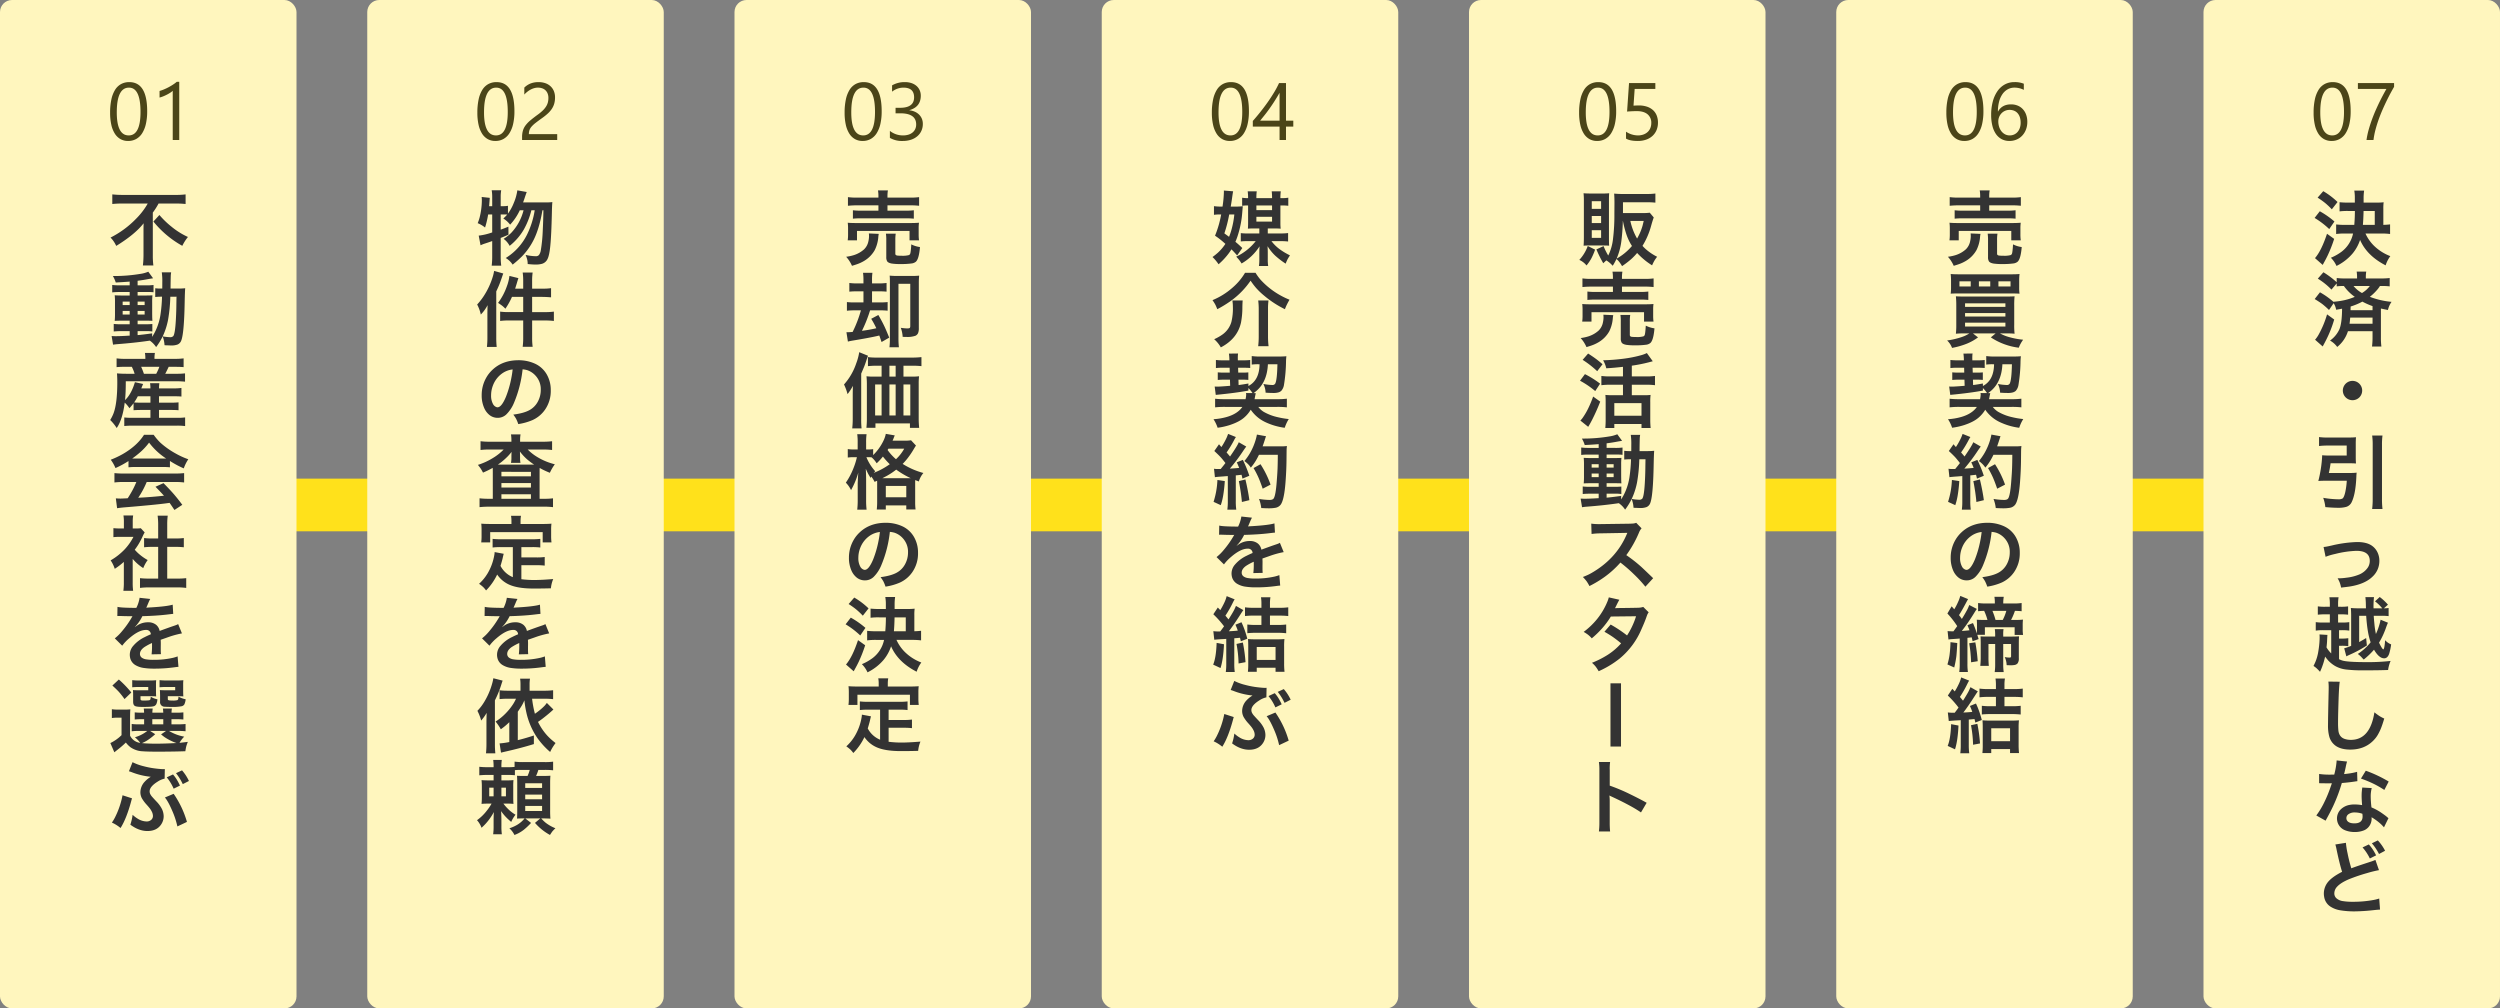
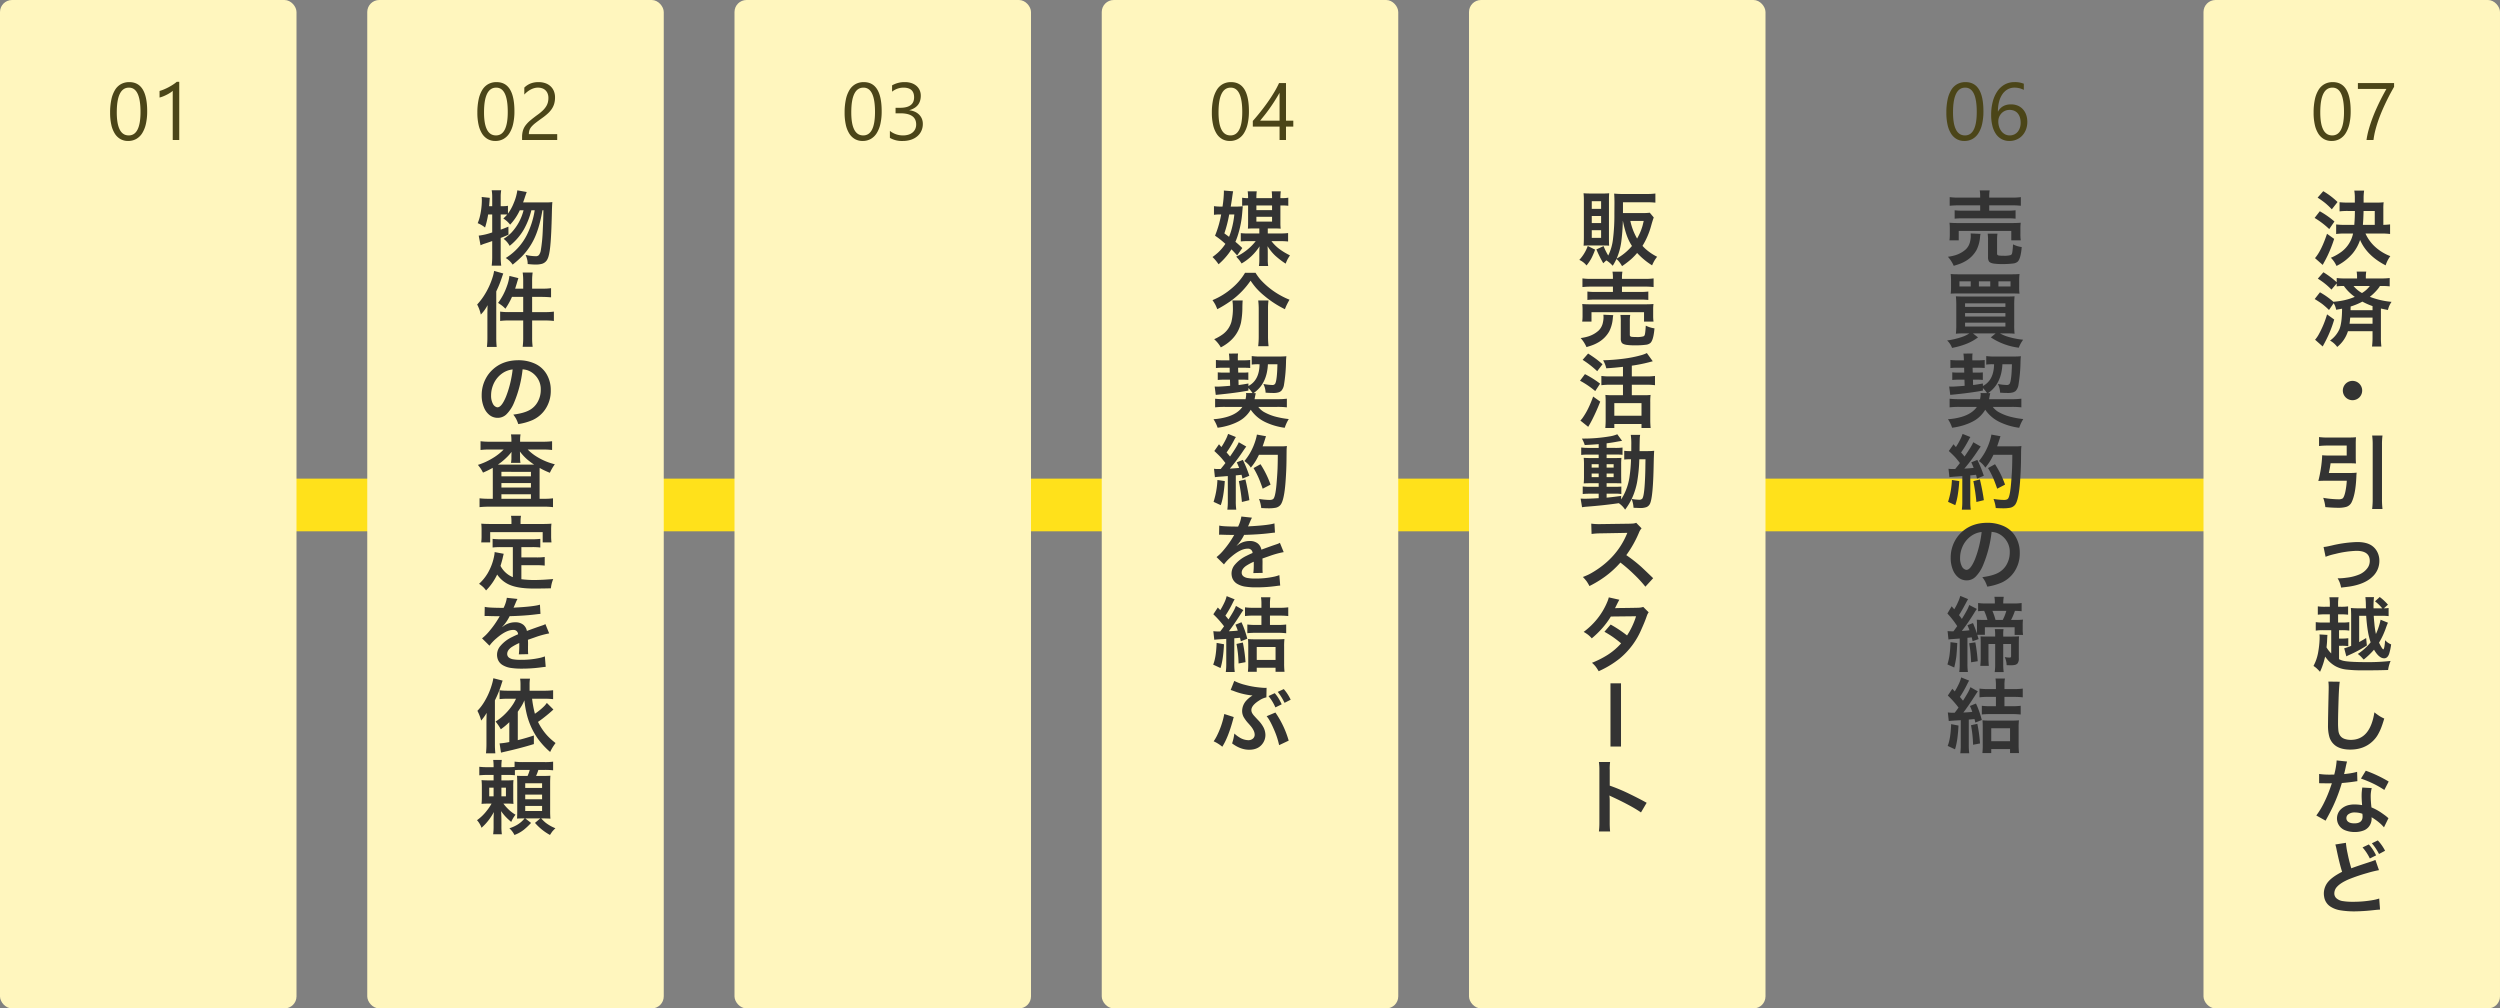
<svg xmlns="http://www.w3.org/2000/svg" width="1661" height="670" viewBox="0 0 1661 670">
  <rect x="0" y="0" width="1661" height="670" fill="#808080" stroke="none" />
  <g id="flow_chukai" transform="translate(-198 -6678)">
    <g id="グループ_9464" data-name="グループ 9464">
      <rect id="長方形_23146" data-name="長方形 23146" width="1377" height="35" transform="translate(326 6996)" fill="#ffe11b" />
    </g>
    <g id="グループ_9455" data-name="グループ 9455">
      <rect id="長方形_23145" data-name="長方形 23145" width="197" height="670" rx="8" transform="translate(198 6678)" fill="#fff6be" />
-       <path id="パス_5165" data-name="パス 5165" d="M26.156-36.782H9.967a66.966,66.966,0,0,0-7.356.316v-6.381a61.839,61.839,0,0,0,7.172.343H44.139a51.168,51.168,0,0,0,7.172-.343v6.381a66.979,66.979,0,0,0-7.014-.316H33.354a44.574,44.574,0,0,1-3.823,6.012V-2.4A50.949,50.949,0,0,0,29.9,4.377H22.939a59.853,59.853,0,0,0,.4-6.829V-18.642q0-2.4.079-5.01Q17.8-16.374,5.221-8.622A19.216,19.216,0,0,0,1.45-14.159,63.285,63.285,0,0,0,18.483-26.736a47.362,47.362,0,0,0,6.671-8.358Q25.576-35.78,26.156-36.782Zm3.771,11.971,3.981-4.351a57.3,57.3,0,0,0,7.884,7.646,49.189,49.189,0,0,0,11.074,6.961,30.5,30.5,0,0,0-3.744,5.88A65.461,65.461,0,0,1,29.927-24.812ZM14.159,15.082l-.527.053q-4.034.316-8.728.554a20.045,20.045,0,0,0-1.9-4.3,105.65,105.65,0,0,0,18.088-1.4,20.876,20.876,0,0,0,5.432-1.477l3.19,4.377q-.527.079-1.318.211-.844.132-1.582.264-3.322.659-7.383,1.187v3.032h5.59a34.8,34.8,0,0,0,4.983-.237V22.2a24.088,24.088,0,0,0-3.876-.185h-6.7v2.32h5.3q3.138,0,4.562-.132a42.085,42.085,0,0,0-.185,4.72v7.3l.026,2.162q.026,1.424.132,2.769-1.793-.105-4.852-.105H19.433v2.4h4.693a49.7,49.7,0,0,0,5.089-.185v4.983a21.024,21.024,0,0,0-3.771-.237H19.433v2.637q3.349-.29,9.65-1.16v2.32a34.44,34.44,0,0,0,2.979-5.643A37.912,37.912,0,0,0,34.594,37.2a97.624,97.624,0,0,0,1.055-12.076,40.631,40.631,0,0,0-4.509.211V19.512a26.886,26.886,0,0,0,3.85.211h.817q.026-1.793.026-3.929a43.123,43.123,0,0,0-.343-6.855h6.223q-.132.738-.237,1.872-.053,1-.132,5.774l-.026,3.138h4.667a48.477,48.477,0,0,0,5.063-.211q-.211,2.109-.369,10.151-.4,20.171-2.294,24.706a4.539,4.539,0,0,1-2.4,2.531,11.846,11.846,0,0,1-4.4.633q-.29,0-1.978-.079-1.5-.026-2.294-.105a19.2,19.2,0,0,0-1.239-5.827,42.389,42.389,0,0,1-4.351,7.093,15.535,15.535,0,0,0-4.192-4.3l-1.424.211q-8.859,1.266-19.8,2.109-1.477.105-3.19.369l-.949-5.748q1.239.105,2.795.105,3.19,0,8.174-.316l1.028-.053V48.015H8.622a49.9,49.9,0,0,0-5.062.211v-5.01a42.484,42.484,0,0,0,5.115.237h5.484v-2.4H9.466q-3.217,0-5.247.132A48.2,48.2,0,0,0,4.4,36.07V29.083a45.813,45.813,0,0,0-.185-4.9q1.9.158,5.3.158h4.641v-2.32H7.567a42.973,42.973,0,0,0-5.01.237V17.323a39.355,39.355,0,0,0,5.036.264h6.565Zm0,13.315H9.492v2.268h4.667Zm5.273,0v2.268H24.1V28.4Zm-5.273,6.2H9.492v2.4h4.667Zm5.273,0v2.4H24.1v-2.4ZM36.1,51.5a34.8,34.8,0,0,0,4.746.527,2.77,2.77,0,0,0,2.294-.738q1.134-1.5,1.661-10.1.264-4.562.343-8.517.079-5.59.132-7.541H41.159a104,104,0,0,1-1.477,15.24A46.771,46.771,0,0,1,36.1,51.5ZM16.743,95.9Q15.688,97.321,14,99.22A20.721,20.721,0,0,0,10.863,95.5q-1.424,11.285-5.326,16.875a29.45,29.45,0,0,0-4.324-5.326,25.365,25.365,0,0,0,2.268-4.562Q5.933,95.818,5.933,82q0-3.27-.211-5.933,2.795.264,6.144.264h5.563a25.282,25.282,0,0,0-1.846-4.614H11a52.7,52.7,0,0,0-5.537.211V66.1a39.182,39.182,0,0,0,5.933.316H24.574v-.527a19.74,19.74,0,0,0-.29-3.4h6.645a18.05,18.05,0,0,0-.29,3.4v.527H43.875a42.581,42.581,0,0,0,6.117-.316V71.93q-1.951-.211-5.774-.211h-4.14l-.185.369q-1.239,2.689-2.109,4.245H44.9a50.086,50.086,0,0,0,6.038-.264V81.58a57.751,57.751,0,0,0-6.038-.264H11.575q0,7.726-.5,12.524,4.192-3.955,6.565-11.918l5.432,1.187q-.606,1.45-.976,2.4l-.211.527h6.064a18.825,18.825,0,0,0-.264-3.454h6.2a26.851,26.851,0,0,0-.237,3.454h9.729a31.864,31.864,0,0,0,5.168-.29v5.722q-1.74-.185-5.221-.185H33.645v4.245h8.121a41.125,41.125,0,0,0,4.852-.211v5.247q-1.74-.185-4.852-.185H33.645V105.6H45.853a39.272,39.272,0,0,0,5.142-.264v5.748a40.538,40.538,0,0,0-5.273-.29H15.741a50.877,50.877,0,0,0-5.168.264v-5.7a39.662,39.662,0,0,0,5.036.237h12.34V100.38h-6.2q-2.953,0-5.01.185Zm.369-.527q1.477.158,4.588.158h6.249V91.283H19.564A33.056,33.056,0,0,1,17.112,95.37ZM23.6,76.333h8.2a37.7,37.7,0,0,0,2.083-4.614h-12.1A41.2,41.2,0,0,1,23.6,76.333Zm-10.23,57.981a61.969,61.969,0,0,1-8.648,4.667,25.808,25.808,0,0,0-3.138-5.537,60.65,60.65,0,0,0,7.989-3.771q9.492-5.484,14.133-12.814h6.381a36.261,36.261,0,0,0,4.562,5.353,54.106,54.106,0,0,0,9.967,7.04,50.652,50.652,0,0,0,8.49,3.876,26.209,26.209,0,0,0-3.006,6.064,62.638,62.638,0,0,1-9.2-4.931v4.219a44.109,44.109,0,0,0-4.852-.211H18.009a44.888,44.888,0,0,0-4.641.211Zm2.5-1.687q1,.026,2.215.026h17.93q1.081,0,2.347-.026A45.292,45.292,0,0,1,27.053,122.08a41.048,41.048,0,0,1-5.748,6.249A66.985,66.985,0,0,1,15.873,132.627Zm2.716,15.609h-8.2a47.742,47.742,0,0,0-6.354.316V142.33a54.062,54.062,0,0,0,6.354.29H44.007a53.767,53.767,0,0,0,6.328-.29v6.223a47.474,47.474,0,0,0-6.328-.316H25.471A59.3,59.3,0,0,1,19.854,158.7l3.349-.185q5.854-.343,11.944-.976l1.793-.185Q35.016,155.2,31.3,151.4l5.326-2.4q4.271,4.3,7.2,7.7,2.426,2.848,5.3,6.7L43.9,166.825q-2.215-3.322-3.217-4.72l-2.5.343q-7.752,1-25.418,2.479-4.324.316-6.961.738l-.844-6.539q2.136.132,3.111.132.791,0,3.3-.132l1.477-.079q1.582-2.426,3.085-5.168A55.66,55.66,0,0,0,18.589,148.236Zm-2.426,51.1V215a39.9,39.9,0,0,0,.29,5.511H9.967a38.78,38.78,0,0,0,.316-5.643V201.313a45.142,45.142,0,0,1-6.038,4.614,24.041,24.041,0,0,0-1.318-3.217,20.121,20.121,0,0,0-1.424-2.4,41.369,41.369,0,0,0,9.308-7.3,36.438,36.438,0,0,0,5.854-8.332H7.884a40.482,40.482,0,0,0-4.535.211V178.9a36.5,36.5,0,0,0,4.245.211H10.31V174.6a25.369,25.369,0,0,0-.29-4.113h6.46a23.923,23.923,0,0,0-.29,4.192v4.43h2.241a20.332,20.332,0,0,0,3.111-.158l2.584,2.795a21.362,21.362,0,0,0-1.213,2.294,48.725,48.725,0,0,1-3.3,6.223q-.923,1.424-2.083,2.979a31.342,31.342,0,0,0,2.373,2.426,33.322,33.322,0,0,0,6.223,4.43,22.978,22.978,0,0,0-2.953,5.353A31.168,31.168,0,0,1,16.163,199.336ZM39.1,191.347v21.067h6.46a48.846,48.846,0,0,0,6.17-.29v6.486a43.481,43.481,0,0,0-6.144-.343H27.105a46.252,46.252,0,0,0-6.091.343v-6.486a50.01,50.01,0,0,0,6.17.29h5.906V191.347H29.057a46.365,46.365,0,0,0-5.326.264v-6.144a37.789,37.789,0,0,0,5.326.29h4.034v-9.492a45.612,45.612,0,0,0-.369-5.643h6.724a43.835,43.835,0,0,0-.343,5.643v9.492h5.7a37.108,37.108,0,0,0,5.326-.29v6.144a46.365,46.365,0,0,0-5.326-.264ZM18.589,231.873a22.46,22.46,0,0,0,2.162-6.7l7.066.765a24.415,24.415,0,0,0-1.187,2.5Q25.55,231,25.418,231.267q-.132.29-.237.5.475-.079,3.4-.237,10.521-.659,14.159-1.793l.343,6.117q-1.5.132-4.245.475-6.961.817-16.242,1.055a28.2,28.2,0,0,1-4.983,7.2l.026.079q.422-.316,1.081-.791a14.374,14.374,0,0,1,1.213-.791,12.969,12.969,0,0,1,6.434-1.635,8.274,8.274,0,0,1,5.379,1.688,6.981,6.981,0,0,1,2.32,4.061l.712-.264q4.878-1.793,7.567-2.716,2.452-.817,2.953-1.028a7.835,7.835,0,0,0,1.055-.554l2.531,6.2q-1.107.185-2.4.5a60.959,60.959,0,0,0-5.959,1.714l-5.168,1.819-.58.185q0,.475.053,1.951v.87q0,.475-.026,2.083v1.714a27.949,27.949,0,0,0,.132,2.953l-6.223.132a46.7,46.7,0,0,0,.29-6.381v-1.16a34.858,34.858,0,0,0-5.221,2.821q-2.795,2.057-2.795,4.4a3.032,3.032,0,0,0,1.266,2.558,6.5,6.5,0,0,0,2.531,1.028,29.27,29.27,0,0,0,5.326.369,56.365,56.365,0,0,0,12.6-1.292,21.929,21.929,0,0,0,3.3-1l.554,6.961q-1.028.053-2.5.264a94.981,94.981,0,0,1-13.816.923,44.01,44.01,0,0,1-7.356-.554A14.71,14.71,0,0,1,18.167,270a7.462,7.462,0,0,1-3.744-5.115,8.965,8.965,0,0,1,2.162-7.857,22.887,22.887,0,0,1,7.646-5.774q1.635-.844,3.981-1.846a2.953,2.953,0,0,0-3.27-2.874q-4.693,0-11.074,5.537A28.055,28.055,0,0,0,9.2,257l-4.931-4.878a30.064,30.064,0,0,0,4.852-4.8,61.827,61.827,0,0,0,6.513-9.255,6.37,6.37,0,0,1,.4-.686q-.554.026-.923.026-3.533,0-6.776-.132-.949-.026-1.266-.026-.422,0-1.107.053l.105-6.117q2.136.633,12,.686Zm2.558,89.7a14.313,14.313,0,0,0-1.529-1.872,24.716,24.716,0,0,0-1.978-1.872,23.2,23.2,0,0,0,8.2-4.192H19.723a33.318,33.318,0,0,0-4.219.237V309a26.649,26.649,0,0,0,4.166.237h4.087v-3.4H22.6a43.943,43.943,0,0,0-5.089.211V301.3a42.8,42.8,0,0,0,5.063.211h1.16a21.26,21.26,0,0,0-.237-2.742h5.959a21.856,21.856,0,0,0-.237,2.742h7.251a21.259,21.259,0,0,0-.237-2.742h5.959a21.855,21.855,0,0,0-.237,2.742h2.874a42.169,42.169,0,0,0,5.01-.211v4.746a44.044,44.044,0,0,0-5.062-.211H41.924v3.4h4.192a44.074,44.074,0,0,0,5.168-.211v4.825a44.907,44.907,0,0,0-5.168-.211H40.289a30.015,30.015,0,0,0,10.1,3.8,19.24,19.24,0,0,0-3.138,4.113q1.608-.158,5.537-.659-.712,1.846-1.028,2.979a32.6,32.6,0,0,0-.606,3.243q-7.7.29-18.642.29-6.354,0-9.519-.237a15.263,15.263,0,0,1-8.174-2.61,15.817,15.817,0,0,1-3.19-3.217A59.55,59.55,0,0,1,6.381,325.9q-1.371,1.081-2.4,1.925L1.318,321.68a27.172,27.172,0,0,0,7.436-5.247V304.8H5.985a27.767,27.767,0,0,0-3.665.264v-5.854a28.942,28.942,0,0,0,4.324.264h3.9a36.734,36.734,0,0,0,4.061-.185q-.185,2.03-.185,5.827v11.654A8.709,8.709,0,0,0,21.146,321.574Zm1.187.158q4.008.369,9.281.369,5.616,0,13.658-.422a26.711,26.711,0,0,1-3.454-1.4,33.961,33.961,0,0,1-4.482-2.531q-.87-.606-2.32-1.819l3.3-2.294H27.738l3.375,2.162a37.356,37.356,0,0,1-5.933,4.535A31.009,31.009,0,0,1,22.333,321.732Zm6.855-15.9v3.4h7.3v-3.4ZM31.772,290.7q-1.688-.132-3.48-.132H21.357v1.608a2.077,2.077,0,0,0,.079.738q.211.527,1.688.527A29.15,29.15,0,0,0,27,293.282a1.084,1.084,0,0,0,.949-.791,9.036,9.036,0,0,0,.211-1.582,14.031,14.031,0,0,0,2.057,1.028,15.077,15.077,0,0,0,2.373.686,9.452,9.452,0,0,1-.686,3.085,2.907,2.907,0,0,1-1.635,1.477q-1.424.5-7.172.5-4.113,0-5.326-.58-1.318-.633-1.318-2.848V289.67a31.761,31.761,0,0,0-.132-3.19q1.187.132,3.744.132H26.5v-2.162H20.25a39.016,39.016,0,0,0-4.4.185v-4.746a36.682,36.682,0,0,0,4.456.211H27a45.467,45.467,0,0,0,4.772-.158,22.936,22.936,0,0,0-.132,2.953v4.9Q31.667,289.881,31.772,290.7Zm18.062,0q-1.688-.132-3.48-.132H39.5V292.2a1.543,1.543,0,0,0,.132.791q.343.448,2.821.448a11.7,11.7,0,0,0,3.349-.264,1.207,1.207,0,0,0,.633-.923,8.83,8.83,0,0,0,.158-1.4,16.178,16.178,0,0,0,4.746,1.74,9.748,9.748,0,0,1-.9,3.48,2.937,2.937,0,0,1-1.661,1.134,31.288,31.288,0,0,1-6.882.475q-3.243,0-4.324-.132a3.036,3.036,0,0,1-3.217-3.454v-4.192q-.053-2-.053-2.294-.053-.554-.079-1.134,1.187.132,3.744.132H44.4v-2.162H38.443a40.65,40.65,0,0,0-4.43.185v-4.746a38.611,38.611,0,0,0,4.482.211h6.565a45,45,0,0,0,4.772-.158,22.563,22.563,0,0,0-.132,2.953v4.9Q49.729,289.854,49.834,290.7ZM2.663,283.474l4.3-4.008a69.4,69.4,0,0,1,8.279,8.622l-4.509,4.377a54.6,54.6,0,0,0-3.665-4.693Q5.353,285.9,2.663,283.474Zm11.944,92.443a34.592,34.592,0,0,0,1.5-6.565,19.681,19.681,0,0,0,3.428,2.61,11.585,11.585,0,0,0,5.854,1.819,4.493,4.493,0,0,0,3.059-1.055,3.344,3.344,0,0,0,1.16-2.663,6.631,6.631,0,0,0-.844-3.006,12.351,12.351,0,0,0-1.371-2.136q-.712-.9-2.03-2.373a23.758,23.758,0,0,1-3.138-4.245,8.63,8.63,0,0,1-.949-3.955,10.43,10.43,0,0,1,2.953-7.066,17.419,17.419,0,0,1,2.742-2.4q.29-.185,1.187-.791-.633-.079-1.767-.211a46.607,46.607,0,0,1-10.89-2.848q-1-.369-1.846-.606l2.4-6.038a33.143,33.143,0,0,0,7.172,2.637,58.055,58.055,0,0,0,9.36,1.714q2.795.29,3.823.29.422,0,1.107-.053l-.132,6.354a13.09,13.09,0,0,0-4.588,1.951q-5.379,3.349-5.379,6.486a4.082,4.082,0,0,0,.5,1.978,9.141,9.141,0,0,0,1.477,2q.791.9,2.5,2.716a20.636,20.636,0,0,1,3.744,5.142,11.628,11.628,0,0,1,1.107,4.746,9.612,9.612,0,0,1-1.687,5.432q-2.927,4.351-9.123,4.351Q20.25,380.136,14.607,375.917ZM9.413,356.379l6.3,2.03q-.264.791-.659,2.347-3.111,11.312-6.961,17.376a24.809,24.809,0,0,0-5.748-3.612,28.125,28.125,0,0,0,2.03-3.375A55.9,55.9,0,0,0,9.413,356.379Zm28.134,1.477,5.827-2.452a63.409,63.409,0,0,1,8.833,18.668l-6.354,3.006a53.888,53.888,0,0,0-3.48-10.521Q39.656,360.255,37.547,357.855Zm1.239-13.395,4.166-1.925a27.413,27.413,0,0,1,2.5,3.4,39.753,39.753,0,0,1,2.109,4.008L43.374,352A31.919,31.919,0,0,0,38.786,344.461Zm14.739,2.426-4.087,2.083a36.185,36.185,0,0,0-4.509-7.277l4.008-1.872A29.82,29.82,0,0,1,53.525,346.887Z" transform="translate(270 6850)" fill="#333" />
      <path id="パス_5166" data-name="パス 5166" d="M-2.215-19.063a37.143,37.143,0,0,1-.857,8.411A19.6,19.6,0,0,1-5.55-4.469,11.155,11.155,0,0,1-9.532-.646,10.9,10.9,0,0,1-14.9.659,10.178,10.178,0,0,1-19.973-.593,10.638,10.638,0,0,1-23.73-4.245a18.509,18.509,0,0,1-2.32-5.893,36.439,36.439,0,0,1-.791-8,41.248,41.248,0,0,1,.831-8.754,20.023,20.023,0,0,1,2.439-6.368,10.856,10.856,0,0,1,3.995-3.876,11.216,11.216,0,0,1,5.471-1.305Q-2.215-38.443-2.215-19.063Zm-4.43.422q0-16.137-7.673-16.137-8.095,0-8.095,16.427,0,15.319,7.937,15.319Q-6.645-3.032-6.645-18.642ZM19.09,0H14.766V-32.669A10.009,10.009,0,0,1,13.3-31.522a23.854,23.854,0,0,1-2.162,1.279q-1.2.633-2.531,1.187a18.4,18.4,0,0,1-2.6.87v-4.377a25.138,25.138,0,0,0,3.019-1.068q1.6-.672,3.138-1.5t2.914-1.74a23.131,23.131,0,0,0,2.373-1.78H19.09Z" transform="translate(298 6771)" fill="#4b4518" />
    </g>
    <g id="グループ_9456" data-name="グループ 9456" transform="translate(244)">
      <rect id="長方形_23145-2" data-name="長方形 23145" width="197" height="670" rx="8" transform="translate(198 6678)" fill="#fff6be" />
      <path id="パス_5168" data-name="パス 5168" d="M31.535-37.521h14.95a32.4,32.4,0,0,0,4.509-.211q-.211,1.767-.316,6.829-.343,14.977-1.028,21.964Q49.043-2.531,47.83-.026A5.906,5.906,0,0,1,44.007,3.3a16.107,16.107,0,0,1-4.192.475q-1.688,0-5.221-.343a12.759,12.759,0,0,0-.185-2.294A16.112,16.112,0,0,0,33.2-2.637a33.225,33.225,0,0,0,6.7.87,2.7,2.7,0,0,0,2.188-.817,7.3,7.3,0,0,0,1.266-3.349,102.064,102.064,0,0,0,1.239-12.551q.369-7.488.448-13.816H44.4q-2.057,12.1-5.8,19.591A44.182,44.182,0,0,1,30.876-1.74,71.421,71.421,0,0,1,24.6,3.823a14.363,14.363,0,0,0-4.588-4.4A38.319,38.319,0,0,0,34.066-15.926,56.378,56.378,0,0,0,39.261-32.3H37.046a51.057,51.057,0,0,1-4.9,12.577A37.731,37.731,0,0,1,27-12.735a39.041,39.041,0,0,1-4.4,4.087,13.6,13.6,0,0,0-4.008-4.667,27.576,27.576,0,0,0,5.036-3.955A33.776,33.776,0,0,0,31.852-32.3h-2.5a36.1,36.1,0,0,1-6.434,9.571A16.965,16.965,0,0,0,18.4-26.842a25.54,25.54,0,0,0,2.61-2.61q-1.187-.079-3.032-.079H16.664v10.1q2.188-.738,5.115-2l.053,5.379q-3.138,1.345-5.168,2.136V-1.661a49.7,49.7,0,0,0,.343,6.17H10.679a50.279,50.279,0,0,0,.343-6.17V-11.839q-.554.185-1.345.475-1.635.58-3.533,1.187A25.164,25.164,0,0,0,3.27-9.044L2.057-15.451a40.158,40.158,0,0,0,8.965-2.136V-29.531H8.332a60.507,60.507,0,0,1-2.057,8.7,19.229,19.229,0,0,0-4.9-2.9,27.186,27.186,0,0,0,1.266-3.691,47.783,47.783,0,0,0,1.5-11.417,22.322,22.322,0,0,0-.132-2.294l5.379.58q-.211,3.428-.422,5.537h2.057v-6.117a25.663,25.663,0,0,0-.343-4.456h6.328a24.019,24.019,0,0,0-.343,4.456v6.117h1.318a16.905,16.905,0,0,0,3.507-.264v5.194a31.239,31.239,0,0,0,3.876-7.093,32.03,32.03,0,0,0,2.347-8.358l6.249,1.107q-.448,1.134-1.687,4.878Q32.01-38.786,31.535-37.521Zm.079,57.3V14.739a38.289,38.289,0,0,0-.343-5.669H37.89a38.74,38.74,0,0,0-.343,5.722v4.983H44.3a36.956,36.956,0,0,0,5.827-.316V25.55q-3.059-.264-5.8-.29H37.547v10.1h8.411A40.312,40.312,0,0,0,52,35.042v6.2a47.172,47.172,0,0,0-5.959-.316h-8.49V52.181A45.644,45.644,0,0,0,37.89,58.4H31.271a45.287,45.287,0,0,0,.343-6.223V40.922H22.359a43.433,43.433,0,0,0-6.064.316v-6.2a42.152,42.152,0,0,0,6.038.316h9.281V25.26H24.152a47.384,47.384,0,0,1-4.377,7.857,18.784,18.784,0,0,0-2.268-2.083q-.712-.554-2.584-1.793a41.056,41.056,0,0,0,5.854-11.074,29.043,29.043,0,0,0,1.688-6.855l5.959,1.477q-.448,1.345-1,3.243-.686,2.268-1.16,3.744ZM7.963,30.744a26.48,26.48,0,0,1-4.509,6.249,26.017,26.017,0,0,0-2.426-6.671A42.911,42.911,0,0,0,5.142,25.1a49.879,49.879,0,0,0,6.486-14.027,26.773,26.773,0,0,0,.659-3.085L18.378,9.7q-.343.9-.87,2.479-1.16,3.428-2,5.432-.527,1.292-1.793,4.008V52.207A57.5,57.5,0,0,0,14,58.482H7.515a56.3,56.3,0,0,0,.316-6.328V36.677Q7.831,33.908,7.963,30.744ZM31.219,73.38a78.814,78.814,0,0,1-5.643,22.069,23.5,23.5,0,0,1-5.221,7.937,8.207,8.207,0,0,1-5.722,2.215A8.591,8.591,0,0,1,9.1,103.649a12.136,12.136,0,0,1-3.428-4.641A20.439,20.439,0,0,1,4.034,90.65,23.305,23.305,0,0,1,6.882,79.26a21.668,21.668,0,0,1,4.482-5.722q6.7-6.2,17.165-6.2a26.183,26.183,0,0,1,10.441,2.083,17.323,17.323,0,0,1,8.464,7.646,20.721,20.721,0,0,1,2.5,10.283,21.748,21.748,0,0,1-3.955,13.025,20.2,20.2,0,0,1-8.174,6.724,38.341,38.341,0,0,1-9.466,2.663,25.548,25.548,0,0,0-1.5-3.639,27.29,27.29,0,0,0-1.793-2.663q6.987-.9,10.731-2.979a13.769,13.769,0,0,0,5.563-5.643,16.271,16.271,0,0,0,1.951-7.857,13.241,13.241,0,0,0-3.428-9.334,13.06,13.06,0,0,0-5.511-3.691A15.456,15.456,0,0,0,31.219,73.38Zm-6.618.079A14.76,14.76,0,0,0,17.64,76.1a17.17,17.17,0,0,0-6.091,7.91,18.2,18.2,0,0,0-1.266,6.671,11.507,11.507,0,0,0,1.266,5.748,4.207,4.207,0,0,0,2.294,2.057,2.048,2.048,0,0,0,.686.132q2.689,0,5.59-6.908A68.678,68.678,0,0,0,23.7,79.313Q24.284,76.465,24.6,73.459Zm-.817,48.015v-.686a24.288,24.288,0,0,0-.29-4.166h6.354a22.461,22.461,0,0,0-.29,4.14v.712H44.719a48.264,48.264,0,0,0,6.091-.316v5.827a47.7,47.7,0,0,0-6.091-.316H34.62a31.89,31.89,0,0,0,4.667,3.9,41.209,41.209,0,0,0,7.646,4.061,45.005,45.005,0,0,0,5.7,1.846,30.3,30.3,0,0,0-3.3,5.643,50.215,50.215,0,0,1-6.776-3.217l-.026.633q-.026,1-.026,2.769V159.39h2.953a42.415,42.415,0,0,0,5.959-.316v5.88a47.558,47.558,0,0,0-6.407-.316H9.018a55.73,55.73,0,0,0-6.407.316v-5.88a50.176,50.176,0,0,0,6.064.316h2.742V141.8q0-1.846-.053-2.953a60.42,60.42,0,0,1-6.46,3.164,24.607,24.607,0,0,0-1.687-2.927q-.475-.686-1.687-2.215a43.31,43.31,0,0,0,9.519-4.3,35.369,35.369,0,0,0,7.594-5.906H9.281a46.535,46.535,0,0,0-6.012.316v-5.827a45.645,45.645,0,0,0,6.46.316Zm-8.965,15.188q.791.026,2.558.026H38.892a46.422,46.422,0,0,1-4.693-3.507,33.129,33.129,0,0,1-4.772-5.194l.026.633q.079,1.477.079,2.241v1.187a17.927,17.927,0,0,0,.264,3.48h-6.3a16.054,16.054,0,0,0,.29-3.507v-1.16q.026-.9.079-2.61a31.643,31.643,0,0,1-2.452,2.874,49.005,49.005,0,0,1-4.351,3.929Q16.058,135.817,14.818,136.661Zm2.32,4.825v2.979H36.756v-2.979Zm0,7.462v2.979H36.756v-2.979Zm0,7.462v2.979H36.756V156.41Zm7.594,55.055V191.5H16.8a43.077,43.077,0,0,0-5.511.264v-5.748a42.327,42.327,0,0,0,5.511.264H37.468a42.327,42.327,0,0,0,5.511-.264v5.748a41.59,41.59,0,0,0-5.511-.264H30.4v6.855H40.553a36.356,36.356,0,0,0,5.353-.29v5.722a44.14,44.14,0,0,0-5.353-.264H30.4v9.308a67.559,67.559,0,0,0,8.78.527q4.377,0,12.366-.633a21.432,21.432,0,0,0-1.529,6.144q-4.614.132-9.36.158H38.5q-10.626,0-16.4-2.689a18.939,18.939,0,0,1-7.778-6.618A38.539,38.539,0,0,1,6.935,220.3a16.122,16.122,0,0,0-1.978-2.32,27.034,27.034,0,0,0-2.663-2.109,30.13,30.13,0,0,0,5.722-7.014A35.654,35.654,0,0,0,12.5,196.33a10.364,10.364,0,0,0,.132-1.529l6.038,1.134q-.29,1.028-.765,3.19-.369,1.556-1.371,4.852A16.189,16.189,0,0,0,24.732,211.465Zm-.923-35.332v-2a18.477,18.477,0,0,0-.29-3.428h6.618a20.122,20.122,0,0,0-.29,3.4v2.03H44.429q3.3,0,5.959-.211a32.191,32.191,0,0,0-.211,3.981v4.219a34.448,34.448,0,0,0,.237,4.245H44.561v-6.8H9.677v6.8H3.718a31.259,31.259,0,0,0,.237-4.271V179.9a33.843,33.843,0,0,0-.211-3.981q2.663.211,5.959.211Zm-5.221,55.74a22.46,22.46,0,0,0,2.162-6.7l7.066.765a24.415,24.415,0,0,0-1.187,2.5Q25.55,231,25.418,231.267q-.132.29-.237.5.475-.079,3.4-.237,10.521-.659,14.159-1.793l.343,6.117q-1.5.132-4.245.475-6.961.817-16.242,1.055a28.2,28.2,0,0,1-4.983,7.2l.026.079q.422-.316,1.081-.791a14.374,14.374,0,0,1,1.213-.791,12.969,12.969,0,0,1,6.434-1.635,8.274,8.274,0,0,1,5.379,1.688,6.981,6.981,0,0,1,2.32,4.061l.712-.264q4.878-1.793,7.567-2.716,2.452-.817,2.953-1.028a7.835,7.835,0,0,0,1.055-.554l2.531,6.2q-1.107.185-2.4.5a60.959,60.959,0,0,0-5.959,1.714l-5.168,1.819-.58.185q0,.475.053,1.951v.87q0,.475-.026,2.083v1.714a27.949,27.949,0,0,0,.132,2.953l-6.223.132a46.7,46.7,0,0,0,.29-6.381v-1.16a34.858,34.858,0,0,0-5.221,2.821q-2.795,2.057-2.795,4.4a3.032,3.032,0,0,0,1.266,2.558,6.5,6.5,0,0,0,2.531,1.028,29.27,29.27,0,0,0,5.326.369,56.365,56.365,0,0,0,12.6-1.292,21.929,21.929,0,0,0,3.3-1l.554,6.961q-1.028.053-2.5.264a94.981,94.981,0,0,1-13.816.923,44.01,44.01,0,0,1-7.356-.554A14.71,14.71,0,0,1,18.167,270a7.462,7.462,0,0,1-3.744-5.115,8.965,8.965,0,0,1,2.162-7.857,22.887,22.887,0,0,1,7.646-5.774q1.635-.844,3.981-1.846a2.953,2.953,0,0,0-3.27-2.874q-4.693,0-11.074,5.537A28.055,28.055,0,0,0,9.2,257l-4.931-4.878a30.064,30.064,0,0,0,4.852-4.8,61.827,61.827,0,0,0,6.513-9.255,6.37,6.37,0,0,1,.4-.686q-.554.026-.923.026-3.533,0-6.776-.132-.949-.026-1.266-.026-.422,0-1.107.053l.105-6.117q2.136.633,12,.686Zm13.816,61.436q-.686,1.608-1.4,2.927-.9,1.608-2.979,4.641v18.879q4.535-1.081,10.679-3.085v5.7q-8.385,2.584-17.613,4.693-3.454.791-4.219,1l-.949-6.144a45.505,45.505,0,0,0,6.46-.923V307.811a45.216,45.216,0,0,1-5.643,4.72,33.4,33.4,0,0,0-3.48-5.142,33.613,33.613,0,0,0,5.142-3.9,39.654,39.654,0,0,0,6.46-7.594,27.321,27.321,0,0,0,1.978-3.665h-5.3a50.794,50.794,0,0,0-5.616.264v-5.88a42.625,42.625,0,0,0,5.643.29h8.253v-4.14a24.455,24.455,0,0,0-.264-3.85h6.565a24.189,24.189,0,0,0-.264,3.85v4.14h9.571a44.486,44.486,0,0,0,6.064-.316v5.933a55.628,55.628,0,0,0-6.038-.29H37.521a70.408,70.408,0,0,0,1.872,9.993q1.9-1.292,3.507-2.637a33.349,33.349,0,0,0,2.979-2.742q.554-.606,1.45-1.819L51.68,299.4q-2.848,2.689-7.119,5.985-1.318,1-3.111,2.241a39.764,39.764,0,0,0,3.8,6.249,35.238,35.238,0,0,0,4.72,5.194q1.107,1,3.138,2.61-.949,1.266-1.9,2.769a31.379,31.379,0,0,0-1.687,3.164,51.388,51.388,0,0,1-8.49-9.281A48.711,48.711,0,0,1,33.8,301.772,66.939,66.939,0,0,1,32.405,293.309ZM7.33,301.641a31.776,31.776,0,0,1-3.639,5.089,31.515,31.515,0,0,0-2.5-6.46A32.3,32.3,0,0,0,5.7,294.39a48.24,48.24,0,0,0,5.537-13.131,24.881,24.881,0,0,0,.527-2.637l6.2,1.582q-.369.949-.844,2.479a68.982,68.982,0,0,1-4.3,10.626v28.925a57.5,57.5,0,0,0,.29,6.275H6.882a56.3,56.3,0,0,0,.316-6.328v-14.66Q7.225,304.778,7.33,301.641ZM26.1,339.688v3.375a41.068,41.068,0,0,0-4.535-.185h-4.43v3.612h3.533a42.2,42.2,0,0,0,4.482-.185A41.815,41.815,0,0,0,25,350.552v7.2q0,2.795.158,4.351a41.044,41.044,0,0,0-4.351-.185H18.457a30.873,30.873,0,0,0,3.876,4.3A24.72,24.72,0,0,0,26.5,369.3a20.975,20.975,0,0,0-2.848,4.8q-.448-.4-.817-.712L21.516,372.2a31.328,31.328,0,0,1-4.588-5.3q.211,3.48.211,6.249v3.612a37.192,37.192,0,0,0,.29,5.511H11.654a38.267,38.267,0,0,0,.29-5.484v-3.428q0-2.584.158-5.827a36.856,36.856,0,0,1-8.174,10.441,15.3,15.3,0,0,0-3.006-5.036,30.338,30.338,0,0,0,6.249-5.985,34.613,34.613,0,0,0,3.428-5.036H8.464q-2.663,0-4.535.185a43.544,43.544,0,0,0,.211-4.878v-6.249a41.529,41.529,0,0,0-.211-4.667q1.872.185,5.194.185h2.821v-3.612H8.279a50.788,50.788,0,0,0-5.827.237v-5.669a45.371,45.371,0,0,0,5.827.264h3.665a31.764,31.764,0,0,0-.264-4.825H17.4a26.116,26.116,0,0,0-.264,4.456v.369h4.482a33.81,33.81,0,0,0,4.271-.185V334.02a38.515,38.515,0,0,0,5.722.316h14.08a39.678,39.678,0,0,0,5.8-.29v5.748a47,47,0,0,0-5.8-.264H41.687a29.305,29.305,0,0,1-1.529,4.008H44.4q3.718,0,5.3-.158-.185,1.978-.185,5.115v17.824q-.026,3.27.185,5.59-2.057-.132-4.641-.158H43.585a26.09,26.09,0,0,0,2.848,2.795,26.746,26.746,0,0,0,6.592,3.744,24.139,24.139,0,0,0-2.057,2.136q-.5.659-1.556,2.32a35.871,35.871,0,0,1-9.967-8.016l3.507-2.979h-9.94l3.823,3.006a45.814,45.814,0,0,1-4.667,4.43,24.1,24.1,0,0,1-3.8,2.452q-.58.316-2.558,1.134a14.727,14.727,0,0,0-3.375-4.456,25.869,25.869,0,0,0,4.509-1.925,18.59,18.59,0,0,0,4.746-3.665q.29-.316.844-.976h-.765q-2.9,0-4.245.132.132-2.03.132-4.931V348.469q0-3.111-.158-5.062,1.45.132,4.562.132h2.452a25.61,25.61,0,0,0,1.45-4.008H30.032A36.74,36.74,0,0,0,26.1,339.688ZM11.944,351.316h-2.9v5.774h2.9Zm5.194,0v5.774h3.006v-5.774Zm15.82-2.927V351.5H44.165V348.39Zm0,7.541v3.111H44.165v-3.111Zm0,7.541v3.349H44.165v-3.349Z" transform="translate(270 6850)" fill="#333" />
      <path id="パス_5167" data-name="パス 5167" d="M-2.215-19.063a37.143,37.143,0,0,1-.857,8.411A19.6,19.6,0,0,1-5.55-4.469,11.155,11.155,0,0,1-9.532-.646,10.9,10.9,0,0,1-14.9.659,10.178,10.178,0,0,1-19.973-.593,10.638,10.638,0,0,1-23.73-4.245a18.509,18.509,0,0,1-2.32-5.893,36.439,36.439,0,0,1-.791-8,41.248,41.248,0,0,1,.831-8.754,20.023,20.023,0,0,1,2.439-6.368,10.856,10.856,0,0,1,3.995-3.876,11.216,11.216,0,0,1,5.471-1.305Q-2.215-38.443-2.215-19.063Zm-4.43.422q0-16.137-7.673-16.137-8.095,0-8.095,16.427,0,15.319,7.937,15.319Q-6.645-3.032-6.645-18.642Zm27-9.255a7.818,7.818,0,0,0-.541-3.032,6.006,6.006,0,0,0-1.477-2.149,6.05,6.05,0,0,0-2.2-1.279,8.621,8.621,0,0,0-2.742-.422,9.07,9.07,0,0,0-2.479.343,12.049,12.049,0,0,0-2.36.949,14.517,14.517,0,0,0-2.215,1.45,16,16,0,0,0-1.991,1.872V-34.8a12.928,12.928,0,0,1,4.074-2.7,14.343,14.343,0,0,1,5.5-.936,13.272,13.272,0,0,1,4.3.672,9.854,9.854,0,0,1,3.428,1.964,9.081,9.081,0,0,1,2.281,3.19,10.761,10.761,0,0,1,.831,4.351,14.919,14.919,0,0,1-.514,4.061,12.558,12.558,0,0,1-1.556,3.428,16.54,16.54,0,0,1-2.624,3.085,37.162,37.162,0,0,1-3.718,3.006q-2.663,1.9-4.39,3.243A19.407,19.407,0,0,0,9.215-8.925,7.307,7.307,0,0,0,7.792-6.579a8.2,8.2,0,0,0-.409,2.7H26.209V0H2.874V-1.872A15.6,15.6,0,0,1,3.4-6.144,11.092,11.092,0,0,1,5.142-9.65a19.462,19.462,0,0,1,3.177-3.322q1.964-1.661,4.812-3.744a30.422,30.422,0,0,0,3.441-2.821A14.668,14.668,0,0,0,18.8-22.228,9.659,9.659,0,0,0,20-24.957,11.767,11.767,0,0,0,20.355-27.9Z" transform="translate(298 6771)" fill="#4b4518" />
    </g>
    <g id="グループ_9457" data-name="グループ 9457" transform="translate(488)">
      <rect id="長方形_23145-3" data-name="長方形 23145" width="197" height="670" rx="8" transform="translate(198 6678)" fill="#fff6be" />
-       <path id="パス_5169" data-name="パス 5169" d="M23.625-40.711v-.633a23.454,23.454,0,0,0-.29-4.166h6.592a23.7,23.7,0,0,0-.29,4.166v.633H44.191a42.662,42.662,0,0,0,6.46-.316v5.748a49.516,49.516,0,0,0-6.3-.29H29.637v3.533H41.66a40.951,40.951,0,0,0,5.484-.264v5.59a45.457,45.457,0,0,0-5.484-.237H12.129a47.62,47.62,0,0,0-5.458.237V-32.3a40.675,40.675,0,0,0,5.458.264h11.5v-3.533H9.756a58.173,58.173,0,0,0-6.381.29v-5.748a43.126,43.126,0,0,0,6.539.316ZM9.387-12.34H3.217a27.624,27.624,0,0,0,.237-3.9v-3.823a30.763,30.763,0,0,0-.211-3.955q2.057.211,5.774.211H44.692q3.56,0,5.88-.211a27.431,27.431,0,0,0-.211,3.8v3.929A26.718,26.718,0,0,0,50.6-12.34H44.3v-6.249H9.387ZM2.188-1.4A29.6,29.6,0,0,0,7.409-2.531a18.456,18.456,0,0,0,6.7-3.823,10.254,10.254,0,0,0,2.874-5.432,15.956,15.956,0,0,0,.4-3.375,15.856,15.856,0,0,0-.105-1.74l6.565.29a18.626,18.626,0,0,0-.316,2.347A23.622,23.622,0,0,1,21.2-5.88a19.509,19.509,0,0,1-7.066,7.225A25.053,25.053,0,0,1,9.2,3.612q-.976.343-3.138,1A22.494,22.494,0,0,0,2.188-1.4ZM45.457-9.65a17.841,17.841,0,0,0,5.774,1.793Q50.572,0,48.516,1.872a5.423,5.423,0,0,1-2.795,1.16,48.568,48.568,0,0,1-7.251.4,37.992,37.992,0,0,1-5.906-.316q-2.4-.422-3.111-1.477a5.133,5.133,0,0,1-.606-2.821V-12.234a29.785,29.785,0,0,0-.237-4.509h6.513a25.3,25.3,0,0,0-.264,4.219v8.833a1.82,1.82,0,0,0,.185.976,2.011,2.011,0,0,0,1.371.527,22.36,22.36,0,0,0,2.61.105,15.964,15.964,0,0,0,4.8-.422,1.615,1.615,0,0,0,.817-.712Q45.141-4.087,45.457-9.65ZM13.685,21.568H9.413a44.263,44.263,0,0,0-5.115.211V16a33.005,33.005,0,0,0,5.194.29h4.192v-2.03a33.568,33.568,0,0,0-.29-5.01h6.249a32.038,32.038,0,0,0-.264,4.957v2.083H23.7A35.462,35.462,0,0,0,29.03,16v5.774a47.734,47.734,0,0,0-5.326-.211H19.38v7.356h4.983a40.431,40.431,0,0,0,5.379-.237v5.748a44.642,44.642,0,0,0-5.379-.237H18.114q-.237.606-.765,2.294A92.828,92.828,0,0,1,12.683,47.8a94.381,94.381,0,0,0,9.545-1.714,59.867,59.867,0,0,0-3.4-6.275l4.746-2.531q2.584,4.43,4.3,8.121.949,2.083,2.927,6.908l-5.089,2.927Q24.6,52,24.205,50.915l-1.345.316q-5.194,1.213-16.849,3.138-1.345.237-2.663.58L2.373,48.7q.554.026.844.026,1,0,3.27-.185A80.425,80.425,0,0,0,12,34.2H7.963a41.36,41.36,0,0,0-5.273.264V28.688a39.777,39.777,0,0,0,5.353.237h5.643ZM39.735,51.812A21.165,21.165,0,0,0,38.5,45.8a30.656,30.656,0,0,0,4.3.4,4.153,4.153,0,0,0,1.424-.185q.554-.211.554-1.345V16.559H36.94V52.365a53.582,53.582,0,0,0,.29,6.354H30.955a50.477,50.477,0,0,0,.29-6.354V15.557q0-2.927-.158-4.43a48.142,48.142,0,0,0,4.878.211h9.993a40.733,40.733,0,0,0,4.746-.211,42.822,42.822,0,0,0-.237,4.957v29.9a8.406,8.406,0,0,1-.5,3.349A3.578,3.578,0,0,1,48.173,51.1a16.2,16.2,0,0,1-5.933.765Q40.9,51.864,39.735,51.812Zm.527,26.42h5.458a38.26,38.26,0,0,0,4.9-.237,42.6,42.6,0,0,0-.237,5.089V105.5a61.091,61.091,0,0,0,.316,6.776H44.561v-2.979H21.647v2.953H15.636a53.571,53.571,0,0,0,.316-5.933v-23.1a50.733,50.733,0,0,0-.264-5.221,40.366,40.366,0,0,0,4.957.237h5.089V70.98H23.045a59.174,59.174,0,0,0-6.381.29V65.259a44.508,44.508,0,0,0,6.381.316H45.668a52.262,52.262,0,0,0,6.539-.316v6.012a54.5,54.5,0,0,0-6.354-.29h-5.59Zm-5.194,0V70.98h-4.14v7.251Zm-9.334,5.194h-4.3v20.619h4.3Zm5.194,0v20.619h4.14V83.426Zm9.334,0v20.619H44.8V83.426ZM6.7,84.349q-.606,1.16-1.74,2.927-.87,1.318-1.846,2.584A34.609,34.609,0,0,0,.765,83.452,40.384,40.384,0,0,0,8.886,69.4a35.889,35.889,0,0,0,1.978-7.409l5.827,2.373q-.5,1.371-1.028,2.953-.844,2.637-1.556,4.377-.211.554-1.925,4.535v30.111a58.245,58.245,0,0,0,.237,6.275h-6.2a58.1,58.1,0,0,0,.343-6.328V90.229Q6.565,87.117,6.7,84.349Zm16.058,63.044-1.687.765a17.633,17.633,0,0,0-2.188-3.533q-.237.448-.448.923-1.266-2.083-1.635-2.769-.554-1.055-1.582-3.349.211,3.032.237,7.066V160a50.388,50.388,0,0,0,.316,6.645H9.545A54.751,54.751,0,0,0,9.861,160V149l.105-2.241q.079-2.215.29-4.772a52.361,52.361,0,0,1-4.825,11.654,18.308,18.308,0,0,0-3.454-4.957A46.119,46.119,0,0,0,6.8,139.667a47.392,47.392,0,0,0,2.531-7.91H7.3a26.431,26.431,0,0,0-4.034.237v-5.643a20.157,20.157,0,0,0,4.034.264H9.835v-4.509a37.876,37.876,0,0,0-.29-5.616h6.2a39.625,39.625,0,0,0-.29,5.59v4.535h1.556a17.343,17.343,0,0,0,3.111-.211v3.955a33.56,33.56,0,0,0,6.645-9.123,19.307,19.307,0,0,0,1.767-4.983l5.959,1.028q-.316.633-.9,2.188-.185.475-.58,1.318h7.567a27.519,27.519,0,0,0,4.72-.264l3.27,3.507q-.554.817-1.477,2.373A53.129,53.129,0,0,1,43,132.469a44.3,44.3,0,0,1-3.27,3.744A49.482,49.482,0,0,0,53.5,142.251a15.71,15.71,0,0,0-3.032,5.643l-2.4-.923q-.026.659-.026,2.268v11.813a38.57,38.57,0,0,0,.264,5.458h-6.17v-2.742H28.529v2.769H22.518a44.48,44.48,0,0,0,.264-5.379V149.291Q22.781,148.342,22.755,147.393Zm8.411-10.969a47.931,47.931,0,0,1-4.562-5.089,42.25,42.25,0,0,1-4.14,4.482,19.507,19.507,0,0,0-1.714-2.32,16.215,16.215,0,0,0-1.687-1.661q-1.107-.079-2-.079H15.636a31.782,31.782,0,0,0,5.88,9.36,12.749,12.749,0,0,0-1,1.055A48.794,48.794,0,0,0,31.166,136.424Zm4.271,3.586a44.514,44.514,0,0,1-6.064,4.061q-1.239.686-3.111,1.635h18.8A57.87,57.87,0,0,1,35.438,140.01Zm-.158-6.908a27.638,27.638,0,0,0,5.484-7.014H30.243q-.237.4-.527.9A33.635,33.635,0,0,0,35.279,133.1Zm-6.75,17.745v7.515H42.135v-7.515Zm2.689,30.533a78.814,78.814,0,0,1-5.643,22.069,23.5,23.5,0,0,1-5.221,7.937,8.207,8.207,0,0,1-5.722,2.215A8.591,8.591,0,0,1,9.1,211.649a12.136,12.136,0,0,1-3.428-4.641,20.439,20.439,0,0,1-1.635-8.358A23.305,23.305,0,0,1,6.882,187.26a21.668,21.668,0,0,1,4.482-5.722q6.7-6.2,17.165-6.2a26.183,26.183,0,0,1,10.441,2.083,17.323,17.323,0,0,1,8.464,7.646,20.721,20.721,0,0,1,2.5,10.283,21.748,21.748,0,0,1-3.955,13.025,20.2,20.2,0,0,1-8.174,6.724,38.341,38.341,0,0,1-9.466,2.663,25.548,25.548,0,0,0-1.5-3.639,27.29,27.29,0,0,0-1.793-2.663q6.987-.9,10.731-2.979a13.769,13.769,0,0,0,5.563-5.643,16.271,16.271,0,0,0,1.951-7.857,13.241,13.241,0,0,0-3.428-9.334,13.06,13.06,0,0,0-5.511-3.691A15.456,15.456,0,0,0,31.219,181.38Zm-6.618.079A14.76,14.76,0,0,0,17.64,184.1a17.17,17.17,0,0,0-6.091,7.91,18.2,18.2,0,0,0-1.266,6.671,11.507,11.507,0,0,0,1.266,5.748,4.207,4.207,0,0,0,2.294,2.057,2.048,2.048,0,0,0,.686.132q2.689,0,5.59-6.908A68.678,68.678,0,0,0,23.7,187.313Q24.284,184.465,24.6,181.459ZM32.036,257.4a27.9,27.9,0,0,1-5.01,9.07,33.293,33.293,0,0,1-10.652,8.227,17.945,17.945,0,0,0-3.744-5.432,33.315,33.315,0,0,0,6.908-3.876,20.325,20.325,0,0,0,7.831-12.234H22.2a43.088,43.088,0,0,0-6.064.316v-6.354a46.779,46.779,0,0,0,6.012.29h6.038q.4-4.667.4-9.229H24.126a41.287,41.287,0,0,0-5.722.264v-6.091a49.788,49.788,0,0,0,5.722.264h4.43v-2.9a27.561,27.561,0,0,0-.369-5.089h6.539a32.168,32.168,0,0,0-.343,4.983v3.006h8.279A42.893,42.893,0,0,0,47.7,232.4a30.494,30.494,0,0,0-.211,4.324V247.4q2.32-.053,4.482-.316v6.381a44.649,44.649,0,0,0-5.933-.316H35.622a26.962,26.962,0,0,0,5.511,7.989,31.638,31.638,0,0,0,11,7.04,20.6,20.6,0,0,0-3.111,6.117Q36.545,267.864,32.036,257.4Zm1.872-9.993h7.884v-9.229H34.356Q34.225,243.923,33.908,247.4ZM7.567,225.018a49.376,49.376,0,0,1,9.492,7.2l-3.8,4.852a49.283,49.283,0,0,0-4.43-4.192,54.6,54.6,0,0,0-5.01-3.56ZM5.273,238.359a58.4,58.4,0,0,1,9.729,6.8L11.549,250.2a55.524,55.524,0,0,0-9.729-7.409Zm9.545,18.352a90.024,90.024,0,0,1-4.351,11.1q-1.239,2.558-2.584,4.931-.448.844-.686,1.266L2.083,269.5q4.271-4.957,7.989-16.189Zm9.914,62.754V299.5H16.8a43.077,43.077,0,0,0-5.511.264v-5.748a42.327,42.327,0,0,0,5.511.264H37.468a42.327,42.327,0,0,0,5.511-.264v5.748a41.59,41.59,0,0,0-5.511-.264H30.4v6.855H40.553a36.356,36.356,0,0,0,5.353-.29v5.722a44.14,44.14,0,0,0-5.353-.264H30.4v9.308a67.559,67.559,0,0,0,8.78.527q4.377,0,12.366-.633a21.432,21.432,0,0,0-1.529,6.144q-4.614.132-9.36.158H38.5q-10.626,0-16.4-2.689a18.939,18.939,0,0,1-7.778-6.618A38.539,38.539,0,0,1,6.935,328.3a16.122,16.122,0,0,0-1.978-2.32,27.034,27.034,0,0,0-2.663-2.109,30.13,30.13,0,0,0,5.722-7.014A35.654,35.654,0,0,0,12.5,304.33a10.364,10.364,0,0,0,.132-1.529l6.038,1.134q-.29,1.028-.765,3.19-.369,1.556-1.371,4.852A16.189,16.189,0,0,0,24.732,319.465Zm-.923-35.332v-2a18.477,18.477,0,0,0-.29-3.428h6.618a20.122,20.122,0,0,0-.29,3.4v2.03H44.429q3.3,0,5.959-.211a32.191,32.191,0,0,0-.211,3.981v4.219a34.448,34.448,0,0,0,.237,4.245H44.561v-6.8H9.677v6.8H3.718a31.259,31.259,0,0,0,.237-4.271V287.9a33.843,33.843,0,0,0-.211-3.981q2.663.211,5.959.211Z" transform="translate(270 6850)" fill="#333" />
      <path id="パス_5170" data-name="パス 5170" d="M-2.215-19.063a37.143,37.143,0,0,1-.857,8.411A19.6,19.6,0,0,1-5.55-4.469,11.155,11.155,0,0,1-9.532-.646,10.9,10.9,0,0,1-14.9.659,10.178,10.178,0,0,1-19.973-.593,10.638,10.638,0,0,1-23.73-4.245a18.509,18.509,0,0,1-2.32-5.893,36.439,36.439,0,0,1-.791-8,41.248,41.248,0,0,1,.831-8.754,20.023,20.023,0,0,1,2.439-6.368,10.856,10.856,0,0,1,3.995-3.876,11.216,11.216,0,0,1,5.471-1.305Q-2.215-38.443-2.215-19.063Zm-4.43.422q0-16.137-7.673-16.137-8.095,0-8.095,16.427,0,15.319,7.937,15.319Q-6.645-3.032-6.645-18.642Zm31.772,7.937a11.022,11.022,0,0,1-.962,4.654A10.275,10.275,0,0,1,21.45-2.465,12.535,12.535,0,0,1,17.244-.158a17.011,17.011,0,0,1-5.405.817A15.707,15.707,0,0,1,3.243-1.4V-6.038A13.775,13.775,0,0,0,12-3.032a11.9,11.9,0,0,0,3.573-.5,8.011,8.011,0,0,0,2.742-1.45,6.442,6.442,0,0,0,1.767-2.294,7.164,7.164,0,0,0,.62-3.032q0-7.409-10.547-7.409H7.014v-3.665H9.993q9.334,0,9.334-6.961,0-6.434-7.119-6.434a12.122,12.122,0,0,0-7.515,2.689v-4.192a16.428,16.428,0,0,1,8.6-2.162,13.208,13.208,0,0,1,4.3.659,9.848,9.848,0,0,1,3.3,1.846,8.179,8.179,0,0,1,2.123,2.848,8.789,8.789,0,0,1,.751,3.665q0,7.462-7.541,9.6v.105a11.929,11.929,0,0,1,3.56.936A9.5,9.5,0,0,1,22.6-16.9a8.4,8.4,0,0,1,1.859,2.729A8.713,8.713,0,0,1,25.128-10.705Z" transform="translate(298 6771)" fill="#4b4518" />
    </g>
    <g id="グループ_9458" data-name="グループ 9458" transform="translate(732)">
      <rect id="長方形_23145-4" data-name="長方形 23145" width="197" height="670" rx="8" transform="translate(198 6678)" fill="#fff6be" />
      <path id="パス_5172" data-name="パス 5172" d="M38.312-20.224V-16.9h8.253a36.112,36.112,0,0,0,5.247-.264v5.616a43.846,43.846,0,0,0-5.273-.237H40.764a26.543,26.543,0,0,0,5.221,5.194A40.133,40.133,0,0,0,49.86-4.034q1.661.949,3.19,1.714Q52-.738,51.521.132q-.5.949-1.345,3.032a54.177,54.177,0,0,1-6.908-5.3,28.917,28.917,0,0,1-3.006-3.3,32.666,32.666,0,0,1-2.109-3.006q.158,2.162.158,4.061V.158a28.109,28.109,0,0,0,.264,4.588H32.432A29.4,29.4,0,0,0,32.7.079V-4.271q0-1.872.158-4.087A34.57,34.57,0,0,1,20.909,3.059q-.844-1.345-1.5-2.188Q18.8.079,17.35-1.477A35.818,35.818,0,0,0,30.3-11.786H25.022a38.313,38.313,0,0,0-4.641.211v-5.537a33.1,33.1,0,0,0,4.641.211H32.7v-3.322H29.268q-2.663,0-4.166.158.132-1.819.132-3.586V-35.49a21.971,21.971,0,0,0-3.955.237v-5.379a21.577,21.577,0,0,0,3.955.264,34.047,34.047,0,0,0-.264-4.509h6.012a30.758,30.758,0,0,0-.237,4.509H41.159a34.619,34.619,0,0,0-.237-4.509H46.96a31.2,31.2,0,0,0-.264,4.509h1.16a21.064,21.064,0,0,0,4.087-.29v5.379a30.935,30.935,0,0,0-4.087-.211H46.7v11.839a29.941,29.941,0,0,0,.185,3.586q-1.872-.158-4.3-.158Zm-7.567-7.726v3.164H41.159v-3.164Zm0-4.456H41.159V-35.49H30.744ZM16.8-11.338q2.241,1.819,4.588,4.14L17.956-2.268q-2.426-2.769-3.8-4.061-.844,1.371-1.661,2.5A46.934,46.934,0,0,1,5.616,3.586,28.811,28.811,0,0,0,1.582-1.239,40.417,40.417,0,0,0,5.115-4.061a31.579,31.579,0,0,0,5.036-5.906Q8.833-11.153,7.7-12.1a51.707,51.707,0,0,0-4.43-3.3A69.311,69.311,0,0,0,7.251-29l.105-.527H6.407a26.848,26.848,0,0,0-3.85.264v-5.774a29.482,29.482,0,0,0,4.4.29H8.253a76.232,76.232,0,0,0,.9-9.677q0-.4-.026-.976l6.17.5q-.237,1.134-.633,3.955-.5,3.612-.976,6.2h3.164a37.333,37.333,0,0,0,4.852-.237l-.079.923-.105,1.187q-.316,4.192-.606,6.2A66.359,66.359,0,0,1,18.167-14.9Q17.561-13.1,16.8-11.338ZM12.577-14.66a39.034,39.034,0,0,0,1.608-4.693,57.549,57.549,0,0,0,1.9-10.178h-3.4l-.264,1.4a86.14,86.14,0,0,1-2.953,11.18ZM30.19,9.255a33.946,33.946,0,0,0,3.3,4.562A52.505,52.505,0,0,0,52.761,27.132q-.791,1.292-1.635,3.006a28.724,28.724,0,0,0-1.424,3.3A67.119,67.119,0,0,1,36.07,24.574a47.084,47.084,0,0,1-5.748-5.511,48.605,48.605,0,0,1-3.428-4.588,55.035,55.035,0,0,1-5.01,6.275,53.359,53.359,0,0,1-8.833,7.673,78.316,78.316,0,0,1-8.279,5.01q-.765-1.951-1.345-3.085a29.5,29.5,0,0,0-1.846-2.927,46.624,46.624,0,0,0,12.946-7.989A39.714,39.714,0,0,0,23.2,9.255ZM7.119,58.8a20.777,20.777,0,0,0-4.43-5.432,31.11,31.11,0,0,0,5.7-3.243A15.547,15.547,0,0,0,14.133,41.9a37.1,37.1,0,0,0,1-9.782,27.949,27.949,0,0,0-.343-4.482h6.855q-.158,1.529-.211,4.456a54.069,54.069,0,0,1-.923,10.283Q18.088,53.077,7.119,58.8ZM31.957,27.633h6.829a44.431,44.431,0,0,0-.316,5.985V51.574a54.4,54.4,0,0,0,.369,6.434H31.931a51.617,51.617,0,0,0,.369-6.381V33.565A47.545,47.545,0,0,0,31.957,27.633ZM28.187,89.174a21.678,21.678,0,0,0-2.742-3.349v1.661Q17.3,89.068,3.744,90.36L3.032,84.8q1.028.079,1.635.079,1.978,0,8.648-.554l-.132-4.061h-3.8a37.33,37.33,0,0,0-4.3.185V75.384a39.551,39.551,0,0,0,4.482.185h3.48l-.079-3.243H8.147a36.629,36.629,0,0,0-4.3.211V67.157a33.223,33.223,0,0,0,4.324.237h4.641l-.026-1.107a32.965,32.965,0,0,0-.29-3.349l6.064-.079a24.748,24.748,0,0,0-.158,3.349l.026,1.187h4.061a37.171,37.171,0,0,0,4.14-.211V72.51q-1.45-.158-4.113-.185H18.589l.105,3.243h2.927a33.459,33.459,0,0,0,3.771-.158v5.01a36.993,36.993,0,0,0-3.876-.158H18.826l.105,3.56q2.558-.316,6.513-1.028v1.661Q32.722,80.631,32.854,70h-.9a30.111,30.111,0,0,0-4.3.237V64.573a42.864,42.864,0,0,0,6.249.316H45.325q3.19,0,5.353-.211-.185,1.424-.237,3.19a104.96,104.96,0,0,1-1.371,15.873,7.767,7.767,0,0,1-1.767,3.9,4.69,4.69,0,0,1-1.978,1.081,11.644,11.644,0,0,1-3.349.369q-2.426,0-5.115-.211a13.59,13.59,0,0,0-1.477-5.774,37.2,37.2,0,0,0,5.854.686,2.078,2.078,0,0,0,2.03-.949Q44.508,80.42,44.719,70H38.391q-.58,13.1-9.571,19.2l1.529.026q-.237.9-.5,2.32-.158.817-.316,1.661H44.086a50.317,50.317,0,0,0,6.908-.316V98.64a53.867,53.867,0,0,0-6.724-.29H32.01a13.165,13.165,0,0,0,3.507,3.217,32.98,32.98,0,0,0,9.413,3.612,53.975,53.975,0,0,0,7.33,1.239,24,24,0,0,0-1.582,2.927,28.171,28.171,0,0,0-1.107,2.874,43.209,43.209,0,0,1-12.894-3.771A24.248,24.248,0,0,1,27,100.222a21.355,21.355,0,0,1-4.4,5.221q-3.243,2.874-9.7,5.01a45.626,45.626,0,0,1-7.91,1.74,24.307,24.307,0,0,0-2.742-5.669,41.239,41.239,0,0,0,8.938-1.529q7.04-2.057,10.257-6.645H10.31a57.346,57.346,0,0,0-6.987.29V92.918a55.775,55.775,0,0,0,6.987.29H23.546a16.89,16.89,0,0,0,.422-3.059,5.238,5.238,0,0,0-.105-1.028ZM10.178,135.633l-.422-.527q-1.5-1.951-2.689-3.27-1.371-1.5-4.271-4.192l3.111-4.482q.949,1.16,1.608,1.846a46.072,46.072,0,0,0,2.61-4.482,25.029,25.029,0,0,0,1.819-4.245l5.194,2.083a16.9,16.9,0,0,0-1.16,1.978,71.015,71.015,0,0,1-5.036,8.279q1.213,1.345,2.294,2.689,5.036-7.3,5.8-9.492l4.983,2.874q-.554.712-1.793,2.5a119.573,119.573,0,0,1-9.1,12.155q3.4-.185,5.643-.422l.527-.053q-.554-1.529-1.582-3.691l4.034-1.635a77.528,77.528,0,0,1,4.3,10.547L21.489,146q-.343-1.608-.606-2.558-2.347.264-3.111.343l-.712.053v17.033a40.085,40.085,0,0,0,.316,5.748H11.443a40.576,40.576,0,0,0,.316-5.8V144.308l-1.556.105-1.529.132q-4.351.29-5.484.5l-.606-5.616a12.656,12.656,0,0,0,2.32.185q.686,0,2.136-.026Q9.018,137.188,10.178,135.633Zm22.28-5.484q-.923,1.925-1.9,3.612a35.49,35.49,0,0,1-3.507,4.931,13.523,13.523,0,0,0-1.714-2.188,18.9,18.9,0,0,0-2.558-2.188,36.9,36.9,0,0,0,3.771-5.379,40.575,40.575,0,0,0,3.981-9.677,23.524,23.524,0,0,0,.554-2.531l6.064,1.107q-.29.712-.738,2.188-.87,2.716-1.529,4.535h11.76a33.071,33.071,0,0,0,4.4-.211q-.158,1.239-.211,2.4-.026,1.345-.079,6.987-.053,6.618-.659,14.687-.9,11.786-3.243,14.924a5.6,5.6,0,0,1-3.612,2.057,23.737,23.737,0,0,1-4.219.316q-2.083,0-5.036-.185a23.567,23.567,0,0,0-1.5-6.038,46.689,46.689,0,0,0,7.04.659q2.109,0,2.769-1.081,1.292-2.083,1.978-11.285.4-5.142.527-8.147.158-4.192.185-9.492ZM4.852,146.892l4.9.738q-.237,3.955-.817,7.937a46.193,46.193,0,0,1-1.16,5.8q-.132.527-.686,2.268l-4.8-2.215A54.644,54.644,0,0,0,4.852,146.892Zm14.238.765,4.351-1.107q.817,3.27,1.608,7.462.633,3.375,1.028,6.3l-4.957,1.213q-.237-2.821-.765-6.513Q19.644,150.346,19.09,147.656Zm21.067,2.32-5.221,2.716q-1.529-4.482-2.848-7.488a59.873,59.873,0,0,0-3.243-6.223l4.641-2.558A64.683,64.683,0,0,1,40.157,149.977Zm-21.568,27.9a22.46,22.46,0,0,0,2.162-6.7l7.066.765a24.415,24.415,0,0,0-1.187,2.5Q25.55,177,25.418,177.267q-.132.29-.237.5.475-.079,3.4-.237,10.521-.659,14.159-1.793l.343,6.117q-1.5.132-4.245.475-6.961.817-16.242,1.055a28.2,28.2,0,0,1-4.983,7.2l.026.079q.422-.316,1.081-.791a14.374,14.374,0,0,1,1.213-.791,12.969,12.969,0,0,1,6.434-1.635,8.274,8.274,0,0,1,5.379,1.688,6.981,6.981,0,0,1,2.32,4.061l.712-.264q4.878-1.793,7.567-2.716,2.452-.817,2.953-1.028a7.835,7.835,0,0,0,1.055-.554l2.531,6.2q-1.107.185-2.4.5a60.959,60.959,0,0,0-5.959,1.714l-5.168,1.819-.58.185q0,.475.053,1.951v.87q0,.475-.026,2.083v1.714a27.949,27.949,0,0,0,.132,2.953l-6.223.132a46.7,46.7,0,0,0,.29-6.381v-1.16a34.858,34.858,0,0,0-5.221,2.821q-2.795,2.057-2.795,4.4a3.032,3.032,0,0,0,1.266,2.558,6.5,6.5,0,0,0,2.531,1.028,29.27,29.27,0,0,0,5.326.369,56.365,56.365,0,0,0,12.6-1.292,21.929,21.929,0,0,0,3.3-1l.554,6.961q-1.028.053-2.5.264a94.981,94.981,0,0,1-13.816.923,44.01,44.01,0,0,1-7.356-.554A14.71,14.71,0,0,1,18.167,216a7.462,7.462,0,0,1-3.744-5.115,8.965,8.965,0,0,1,2.162-7.857,22.887,22.887,0,0,1,7.646-5.774q1.635-.844,3.981-1.846a2.953,2.953,0,0,0-3.27-2.874q-4.693,0-11.074,5.537A28.055,28.055,0,0,0,9.2,203l-4.931-4.878a30.064,30.064,0,0,0,4.852-4.8,61.827,61.827,0,0,0,6.513-9.255,6.37,6.37,0,0,1,.4-.686q-.554.026-.923.026-3.533,0-6.776-.132-.949-.026-1.266-.026-.422,0-1.107.053l.105-6.117q2.136.633,12,.686ZM9.255,244.107a64.749,64.749,0,0,0-7.119-7.989l2.979-4.482,1.635,1.74a46,46,0,0,0,2.479-4.535A22.046,22.046,0,0,0,11,224.068l5.3,2.136a21.225,21.225,0,0,0-1.107,1.978,70.641,70.641,0,0,1-5.036,8.859q1.055,1.239,2.057,2.5L13,238.307q2.083-3.349,2.9-4.931.659-1.292,1.266-2.821l4.9,2.795Q21.3,234.4,20.2,236.145q-4.588,7.2-7.752,11.259,3.217-.132,5.933-.422a37.291,37.291,0,0,0-1.556-3.929l4.008-1.635a58.084,58.084,0,0,1,2.32,5.722q.87,2.558,1.556,5.221l-4.3,1.714q-.343-1.556-.554-2.347-1.687.185-3.8.343v16.743a39.355,39.355,0,0,0,.316,5.669H10.415a40.623,40.623,0,0,0,.316-5.7V252.466l-.448.053q-5.142.264-7.515.527l-.633-5.7a28.051,28.051,0,0,0,3.375.211q.369,0,1.213-.026Q8.227,245.584,9.255,244.107Zm24.838-7.093h-5.01a44.567,44.567,0,0,0-5.906.29v-5.8a42.072,42.072,0,0,0,5.959.316h4.957v-2.9a25.484,25.484,0,0,0-.29-4.087h6.275a23.833,23.833,0,0,0-.316,4.192v2.795h6.17a42.668,42.668,0,0,0,5.985-.316v5.8a53.525,53.525,0,0,0-5.985-.29h-6.17v6.2h4.957a43.756,43.756,0,0,0,5.827-.29v5.8a51.86,51.86,0,0,0-5.748-.29H30.428a53.968,53.968,0,0,0-5.7.264v-5.774a44.121,44.121,0,0,0,5.827.29h3.533ZM4.324,255.129l4.9.923q-.5,10.257-2.32,15.794L2.03,269.578Q4.008,264.806,4.324,255.129Zm13.21.712,4.219-.949a99,99,0,0,1,1.767,13.052l-4.614.87A78.571,78.571,0,0,0,17.534,255.841Zm13.447,15.82v2.689H25.1a44.659,44.659,0,0,0,.237-5.273V257.713q0-3.349-.185-5.142a47.332,47.332,0,0,0,4.772.185H44.64a43.742,43.742,0,0,0,4.746-.185,42.133,42.133,0,0,0-.211,5.142v10.863a49.66,49.66,0,0,0,.264,5.748H43.479v-2.663Zm0-13.79v8.6h12.5v-8.6ZM14.607,321.917a34.592,34.592,0,0,0,1.5-6.565,19.681,19.681,0,0,0,3.428,2.61,11.585,11.585,0,0,0,5.854,1.819,4.493,4.493,0,0,0,3.059-1.055,3.344,3.344,0,0,0,1.16-2.663,6.631,6.631,0,0,0-.844-3.006,12.351,12.351,0,0,0-1.371-2.136q-.712-.9-2.03-2.373a23.758,23.758,0,0,1-3.138-4.245,8.63,8.63,0,0,1-.949-3.955,10.43,10.43,0,0,1,2.953-7.066,17.419,17.419,0,0,1,2.742-2.4q.29-.185,1.187-.791-.633-.079-1.767-.211a46.607,46.607,0,0,1-10.89-2.848q-1-.369-1.846-.606l2.4-6.038a33.143,33.143,0,0,0,7.172,2.637,58.055,58.055,0,0,0,9.36,1.714q2.795.29,3.823.29.422,0,1.107-.053l-.132,6.354a13.09,13.09,0,0,0-4.588,1.951q-5.379,3.349-5.379,6.486a4.082,4.082,0,0,0,.5,1.978,9.141,9.141,0,0,0,1.477,2q.791.9,2.5,2.716a20.636,20.636,0,0,1,3.744,5.142,11.628,11.628,0,0,1,1.107,4.746,9.612,9.612,0,0,1-1.687,5.432q-2.927,4.351-9.123,4.351Q20.25,326.136,14.607,321.917ZM9.413,302.379l6.3,2.03q-.264.791-.659,2.347-3.111,11.312-6.961,17.376a24.809,24.809,0,0,0-5.748-3.612,28.125,28.125,0,0,0,2.03-3.375A55.9,55.9,0,0,0,9.413,302.379Zm28.134,1.477,5.827-2.452a63.409,63.409,0,0,1,8.833,18.668l-6.354,3.006a53.888,53.888,0,0,0-3.48-10.521Q39.656,306.255,37.547,303.855Zm1.239-13.395,4.166-1.925a27.413,27.413,0,0,1,2.5,3.4,39.753,39.753,0,0,1,2.109,4.008L43.374,298A31.919,31.919,0,0,0,38.786,290.461Zm14.739,2.426-4.087,2.083a36.185,36.185,0,0,0-4.509-7.277l4.008-1.872A29.82,29.82,0,0,1,53.525,292.887Z" transform="translate(270 6850)" fill="#333" />
      <path id="パス_5171" data-name="パス 5171" d="M-2.215-19.063a37.143,37.143,0,0,1-.857,8.411A19.6,19.6,0,0,1-5.55-4.469,11.155,11.155,0,0,1-9.532-.646,10.9,10.9,0,0,1-14.9.659,10.178,10.178,0,0,1-19.973-.593,10.638,10.638,0,0,1-23.73-4.245a18.509,18.509,0,0,1-2.32-5.893,36.439,36.439,0,0,1-.791-8,41.248,41.248,0,0,1,.831-8.754,20.023,20.023,0,0,1,2.439-6.368,10.856,10.856,0,0,1,3.995-3.876,11.216,11.216,0,0,1,5.471-1.305Q-2.215-38.443-2.215-19.063Zm-4.43.422q0-16.137-7.673-16.137-8.095,0-8.095,16.427,0,15.319,7.937,15.319Q-6.645-3.032-6.645-18.642ZM22.412-37.811v24.97h4.852v3.955H22.412V0H18.141V-8.886H.369V-12.63q2.479-2.795,5.01-5.972t4.838-6.447q2.307-3.27,4.271-6.526A59.641,59.641,0,0,0,17.8-37.811ZM5.247-12.841H18.141v-18.51Q16.163-27.9,14.4-25.181T11.035-20.25q-1.6,2.215-3.045,4.008T5.247-12.841Z" transform="translate(298 6771)" fill="#4b4518" />
    </g>
    <g id="グループ_9463" data-name="グループ 9463" transform="translate(976 -747)">
      <g id="グループ_9459" data-name="グループ 9459" transform="translate(0 747)">
        <rect id="長方形_23145-5" data-name="長方形 23145" width="197" height="670" rx="8" transform="translate(198 6678)" fill="#fff6be" />
-         <path id="パス_5174" data-name="パス 5174" d="M-2.215-19.063a37.143,37.143,0,0,1-.857,8.411A19.6,19.6,0,0,1-5.55-4.469,11.155,11.155,0,0,1-9.532-.646,10.9,10.9,0,0,1-14.9.659,10.178,10.178,0,0,1-19.973-.593,10.638,10.638,0,0,1-23.73-4.245a18.509,18.509,0,0,1-2.32-5.893,36.439,36.439,0,0,1-.791-8,41.248,41.248,0,0,1,.831-8.754,20.023,20.023,0,0,1,2.439-6.368,10.856,10.856,0,0,1,3.995-3.876,11.216,11.216,0,0,1,5.471-1.305Q-2.215-38.443-2.215-19.063Zm-4.43.422q0-16.137-7.673-16.137-8.095,0-8.095,16.427,0,15.319,7.937,15.319Q-6.645-3.032-6.645-18.642ZM25.55-11.549a12.726,12.726,0,0,1-.949,5.01,10.953,10.953,0,0,1-2.7,3.85A12.1,12.1,0,0,1,17.666-.211a16.55,16.55,0,0,1-5.511.87Q6.882.659,4.324-.923V-5.511a14.4,14.4,0,0,0,7.884,2.479,10.669,10.669,0,0,0,3.7-.606,8.232,8.232,0,0,0,2.808-1.687,7.225,7.225,0,0,0,1.78-2.61,8.836,8.836,0,0,0,.62-3.349,7.173,7.173,0,0,0-2.479-5.788q-2.479-2.1-7.2-2.1-.765,0-1.608.026t-1.687.066q-.844.04-1.648.092t-1.463.132L6.328-37.811H23.81v3.9H10.072l-.765,11.1q.844-.053,1.793-.092t1.688-.04a16.969,16.969,0,0,1,5.379.791,11.4,11.4,0,0,1,4.021,2.254,9.452,9.452,0,0,1,2.5,3.586A12.613,12.613,0,0,1,25.55-11.549Z" transform="translate(298 6771)" fill="#4b4518" />
        <g id="グループ_9468" data-name="グループ 9468" transform="translate(-976 -1441)">
          <path id="パス_5179" data-name="パス 5179" d="M39.709-3.929A38.821,38.821,0,0,1,35.569.343a63.289,63.289,0,0,1-5.88,4.482,20.493,20.493,0,0,0-2.426-3.507A9.543,9.543,0,0,0,25.972.105a43.72,43.72,0,0,1-2.479,4.482A19.67,19.67,0,0,0,19.274,1a26.778,26.778,0,0,0-2.057,1.925A77.807,77.807,0,0,1,12.656-6.3L17.4-8.49a45.061,45.061,0,0,0,3.111,6.275,33.021,33.021,0,0,0,3.164-10.969,129.793,129.793,0,0,0,.923-16.69q.053-7.066.053-7.383,0-3.428-.211-6.117a59.01,59.01,0,0,0,6.091.264H45.853a44.43,44.43,0,0,0,5.985-.316v6.064a53.621,53.621,0,0,0-5.906-.264H30.3v7.172H43.717a26.723,26.723,0,0,0,4.377-.237l2.663,3.19Q50.1-25.84,49.1-22.307A50.676,50.676,0,0,1,43.269-8.648a27.478,27.478,0,0,0,2.9,2.795A35.615,35.615,0,0,0,53-1.4a23.5,23.5,0,0,0-1.9,2.742A28.528,28.528,0,0,0,49.649,4.3,47.809,47.809,0,0,1,39.709-3.929ZM36.281-8.569A34.79,34.79,0,0,1,32.669-16a69.322,69.322,0,0,1-2.4-9.2h-.053a133.08,133.08,0,0,1-.976,13.368A42.792,42.792,0,0,1,26.077-.158,37.169,37.169,0,0,0,36.281-8.569Zm3.4-4.931q.949-1.661,1.74-3.375a38.7,38.7,0,0,0,1.872-5.089q.211-.765.791-3.243H35.2A40.318,40.318,0,0,0,39.683-13.5ZM4.14-8.754q.185-2.452.185-5.432V-38.812a45.3,45.3,0,0,0-.211-4.8q1.767.185,4.8.185h7.7a40.2,40.2,0,0,0,4.535-.185q-.158,1.556-.158,4.4v25.813q0,3.243.132,4.641-1.371-.132-3.85-.132H7.963A36,36,0,0,0,4.14-8.754ZM9.571-38.312v5.089h6.2v-5.089Zm0,9.809v4.72h6.2V-28.5Zm0,9.466v5.063h6.2v-5.062ZM6.091,4.377A12.846,12.846,0,0,0,1.292.686,27.023,27.023,0,0,0,6.908-8.569l4.878,2.426A43.988,43.988,0,0,1,9.176-.105,32.645,32.645,0,0,1,6.091,4.377Zm17.534,8.912v-.633a23.454,23.454,0,0,0-.29-4.166h6.592a23.7,23.7,0,0,0-.29,4.166v.633H44.191a42.662,42.662,0,0,0,6.46-.316v5.748a49.516,49.516,0,0,0-6.3-.29H29.637v3.533H41.66a40.951,40.951,0,0,0,5.484-.264v5.59a45.457,45.457,0,0,0-5.484-.237H12.129a47.62,47.62,0,0,0-5.458.237V21.7a40.676,40.676,0,0,0,5.458.264h11.5V18.431H9.756a58.173,58.173,0,0,0-6.381.29V12.973a43.126,43.126,0,0,0,6.539.316ZM9.387,41.66H3.217a27.624,27.624,0,0,0,.237-3.9V33.935a30.763,30.763,0,0,0-.211-3.955q2.057.211,5.774.211H44.692q3.56,0,5.88-.211a27.431,27.431,0,0,0-.211,3.8v3.929A26.718,26.718,0,0,0,50.6,41.66H44.3V35.411H9.387ZM2.188,52.6a29.6,29.6,0,0,0,5.221-1.134,18.456,18.456,0,0,0,6.7-3.823,10.254,10.254,0,0,0,2.874-5.432,15.956,15.956,0,0,0,.4-3.375,15.856,15.856,0,0,0-.105-1.74l6.565.29a18.626,18.626,0,0,0-.316,2.347A23.622,23.622,0,0,1,21.2,48.12a19.509,19.509,0,0,1-7.066,7.225A25.053,25.053,0,0,1,9.2,57.612q-.976.343-3.138,1A22.494,22.494,0,0,0,2.188,52.6ZM45.457,44.35a17.841,17.841,0,0,0,5.774,1.793Q50.572,54,48.516,55.872a5.423,5.423,0,0,1-2.795,1.16,48.568,48.568,0,0,1-7.251.4,37.992,37.992,0,0,1-5.906-.316q-2.4-.422-3.111-1.477a5.133,5.133,0,0,1-.606-2.821V41.766a29.785,29.785,0,0,0-.237-4.509h6.513a25.3,25.3,0,0,0-.264,4.219v8.833a1.82,1.82,0,0,0,.185.976,2.011,2.011,0,0,0,1.371.527,22.36,22.36,0,0,0,2.61.105,15.964,15.964,0,0,0,4.8-.422,1.615,1.615,0,0,0,.817-.712Q45.141,49.913,45.457,44.35ZM30.3,71.719q-5.88.686-11.1.976a17.868,17.868,0,0,0-2.109-5.326,131.2,131.2,0,0,0,13.236-1,81.724,81.724,0,0,0,12.155-2.4,21.208,21.208,0,0,0,3.691-1.4L50.1,68.027q-.976.237-2.61.686a105.577,105.577,0,0,1-11.312,2.241V78.1h9.439a42.415,42.415,0,0,0,5.959-.316v6.144a45.369,45.369,0,0,0-5.933-.316H36.176v6.961h8.2a33.051,33.051,0,0,0,4.271-.185,37.448,37.448,0,0,0-.211,4.825v11.6a51.43,51.43,0,0,0,.264,5.563H42.609v-2.689H24.548v2.689H18.563a55.521,55.521,0,0,0,.237-5.616V95q0-2.769-.185-4.614a39.186,39.186,0,0,0,4.271.185H30.3V83.61H21.964a51.462,51.462,0,0,0-6.012.316V77.783a43.364,43.364,0,0,0,5.985.316H30.3ZM24.548,95.845V104.2H42.609V95.845ZM7.146,62.886q3.138,2.03,4.957,3.375,2.057,1.5,4.614,3.744l-3.533,4.614a64.986,64.986,0,0,0-9.677-7.541ZM5.036,76.57A64.4,64.4,0,0,1,15.108,82.9l-3.243,4.931a57.393,57.393,0,0,0-10.1-6.882ZM15.188,94.843a128.046,128.046,0,0,1-5.405,12.129q-1.345,2.61-2.584,4.614L2,107.42a14.626,14.626,0,0,0,1.925-2.4,45.936,45.936,0,0,0,3.138-5.379,78.049,78.049,0,0,0,3.428-8.174Zm-1.028,28.239-.527.053q-4.034.316-8.728.554a20.045,20.045,0,0,0-1.9-4.3,105.65,105.65,0,0,0,18.088-1.4,20.876,20.876,0,0,0,5.432-1.477l3.19,4.377q-.527.079-1.318.211-.844.132-1.582.264-3.322.659-7.383,1.187v3.032h5.59a34.8,34.8,0,0,0,4.983-.237V130.2a24.088,24.088,0,0,0-3.876-.185h-6.7v2.32h5.3q3.138,0,4.562-.132a42.085,42.085,0,0,0-.185,4.72v7.3l.026,2.162q.026,1.424.132,2.769-1.793-.105-4.852-.105H19.433v2.4h4.693a49.7,49.7,0,0,0,5.089-.185v4.983a21.024,21.024,0,0,0-3.771-.237H19.433v2.637q3.349-.29,9.65-1.16v2.32a34.44,34.44,0,0,0,2.979-5.643,37.912,37.912,0,0,0,2.531-8.965,97.624,97.624,0,0,0,1.055-12.076,40.631,40.631,0,0,0-4.509.211v-5.827a26.886,26.886,0,0,0,3.85.211h.817q.026-1.793.026-3.929a43.123,43.123,0,0,0-.343-6.855h6.223q-.132.738-.237,1.872-.053,1-.132,5.774l-.026,3.138h4.667a48.477,48.477,0,0,0,5.063-.211q-.211,2.109-.369,10.151-.4,20.171-2.294,24.706a4.539,4.539,0,0,1-2.4,2.531,11.846,11.846,0,0,1-4.4.633q-.29,0-1.978-.079-1.5-.026-2.294-.105a19.2,19.2,0,0,0-1.239-5.827,42.389,42.389,0,0,1-4.351,7.093,15.535,15.535,0,0,0-4.192-4.3l-1.424.211q-8.859,1.266-19.8,2.109-1.477.105-3.19.369l-.949-5.748q1.239.105,2.795.105,3.19,0,8.174-.316l1.028-.053v-2.979H8.622a49.9,49.9,0,0,0-5.062.211v-5.01a42.484,42.484,0,0,0,5.115.237h5.484v-2.4H9.466q-3.217,0-5.247.132A48.2,48.2,0,0,0,4.4,144.07v-6.987a45.813,45.813,0,0,0-.185-4.9q1.9.158,5.3.158h4.641v-2.32H7.567a42.973,42.973,0,0,0-5.01.237v-4.931a39.355,39.355,0,0,0,5.036.264h6.565Zm0,13.315H9.492v2.268h4.667Zm5.273,0v2.268H24.1V136.4Zm-5.273,6.2H9.492v2.4h4.667Zm5.273,0v2.4H24.1v-2.4ZM36.1,159.5a34.8,34.8,0,0,0,4.746.527,2.77,2.77,0,0,0,2.294-.738q1.134-1.5,1.661-10.1.264-4.562.343-8.517.079-5.59.132-7.541H41.159a104,104,0,0,1-1.477,15.24A46.771,46.771,0,0,1,36.1,159.5ZM8.016,217.371a27.242,27.242,0,0,0-1.925-3.243,28.319,28.319,0,0,0-2.426-2.769q2.4-.949,3.836-1.648t3.415-1.912q15.108-9.229,21.674-24.337.264-.606.369-.844t.237-.606q-.949.053-17.851.343a44.891,44.891,0,0,0-5.906.422L9.229,175.9a34.594,34.594,0,0,0,5.353.316h.712l19.011-.264q2.268-.053,3.059-.158a7.932,7.932,0,0,0,1.74-.448l3.56,3.691a8.782,8.782,0,0,0-1.74,2.874,74.258,74.258,0,0,1-8.411,14.924,94.4,94.4,0,0,1,9.967,7.8q1.5,1.371,7.884,7.515l-5.168,5.643a86.3,86.3,0,0,0-7.567-8.2,100.6,100.6,0,0,0-9.018-7.831,63.487,63.487,0,0,1-10.257,9.36A72.577,72.577,0,0,1,8.016,217.371ZM43.77,231.24l3.612,3.586a7.732,7.732,0,0,0-.791,1.292q-.29.633-.87,2.32-1.055,2.979-3.164,7.673A50.891,50.891,0,0,1,28,265.623a64.511,64.511,0,0,1-13.843,8.332A27.719,27.719,0,0,0,12,270.686a18.823,18.823,0,0,0-2.294-2.32,62.8,62.8,0,0,0,10.547-5.353,42.185,42.185,0,0,0,8.807-7.567q-2.373-2.03-5.221-4.061a68.373,68.373,0,0,0-5.854-3.639l4.14-4.8a84.321,84.321,0,0,1,10.89,7.251A50.605,50.605,0,0,0,39,237.437l-16.743.185a56.412,56.412,0,0,1-5.854,7.91,65.045,65.045,0,0,1-6.829,6.592,17.393,17.393,0,0,0-2.795-2.637,30.273,30.273,0,0,0-2.584-1.661,49.332,49.332,0,0,0,8.833-8.437,46.233,46.233,0,0,0,6.882-11.575,18.931,18.931,0,0,0,.976-2.927l7.014,1.582q-.606,1-1.608,3.032-.976,2.057-1.318,2.584.58-.053,1.846-.079l.606-.026q12.313-.132,13.79-.237A11.759,11.759,0,0,0,43.77,231.24ZM21.753,380.426H14.317a47.712,47.712,0,0,0,.316-6.038V339.794a37.369,37.369,0,0,0-.316-5.511h7.436q-.158,1.187-.211,2.241a27.892,27.892,0,0,0-.026,3.217q0,.158,0,.237v9.993a120.416,120.416,0,0,1,13.526,5.7q6.539,3.19,11,5.7l-3.771,6.407q-2.5-1.74-6.381-3.929-5.985-3.3-12.735-6.407-1.318-.606-1.872-.923a28.18,28.18,0,0,1,.211,3.691V374.44A59.234,59.234,0,0,0,21.753,380.426Z" transform="translate(1246 8291)" fill="#333" />
          <rect id="長方形_23149" data-name="長方形 23149" width="7" height="42" transform="translate(1268 8573)" fill="#333" />
        </g>
      </g>
      <g id="グループ_9460" data-name="グループ 9460" transform="translate(244 747)">
-         <rect id="長方形_23145-6" data-name="長方形 23145" width="197" height="670" rx="8" transform="translate(198 6678)" fill="#fff6be" />
        <path id="パス_5175" data-name="パス 5175" d="M23.625-40.711v-.633a23.454,23.454,0,0,0-.29-4.166h6.592a23.7,23.7,0,0,0-.29,4.166v.633H44.191a42.662,42.662,0,0,0,6.46-.316v5.748a49.516,49.516,0,0,0-6.3-.29H29.637v3.533H41.66a40.951,40.951,0,0,0,5.484-.264v5.59a45.457,45.457,0,0,0-5.484-.237H12.129a47.62,47.62,0,0,0-5.458.237V-32.3a40.675,40.675,0,0,0,5.458.264h11.5v-3.533H9.756a58.173,58.173,0,0,0-6.381.29v-5.748a43.126,43.126,0,0,0,6.539.316ZM9.387-12.34H3.217a27.624,27.624,0,0,0,.237-3.9v-3.823a30.763,30.763,0,0,0-.211-3.955q2.057.211,5.774.211H44.692q3.56,0,5.88-.211a27.431,27.431,0,0,0-.211,3.8v3.929A26.718,26.718,0,0,0,50.6-12.34H44.3v-6.249H9.387ZM2.188-1.4A29.6,29.6,0,0,0,7.409-2.531a18.456,18.456,0,0,0,6.7-3.823,10.254,10.254,0,0,0,2.874-5.432,15.956,15.956,0,0,0,.4-3.375,15.856,15.856,0,0,0-.105-1.74l6.565.29a18.626,18.626,0,0,0-.316,2.347A23.622,23.622,0,0,1,21.2-5.88a19.509,19.509,0,0,1-7.066,7.225A25.053,25.053,0,0,1,9.2,3.612q-.976.343-3.138,1A22.494,22.494,0,0,0,2.188-1.4ZM45.457-9.65a17.841,17.841,0,0,0,5.774,1.793Q50.572,0,48.516,1.872a5.423,5.423,0,0,1-2.795,1.16,48.568,48.568,0,0,1-7.251.4,37.992,37.992,0,0,1-5.906-.316q-2.4-.422-3.111-1.477a5.133,5.133,0,0,1-.606-2.821V-12.234a29.785,29.785,0,0,0-.237-4.509h6.513a25.3,25.3,0,0,0-.264,4.219v8.833a1.82,1.82,0,0,0,.185.976,2.011,2.011,0,0,0,1.371.527,22.36,22.36,0,0,0,2.61.105,15.964,15.964,0,0,0,4.8-.422,1.615,1.615,0,0,0,.817-.712Q45.141-4.087,45.457-9.65Zm-29,59.142H13.315q-3.3,0-5.827.237a53.723,53.723,0,0,0,.264-6.381V30.955a59.489,59.489,0,0,0-.264-6.091q1.978.158,5.643.158H40.5q4.271,0,5.985-.158a57.529,57.529,0,0,0-.237,6.117V43.559a50.924,50.924,0,0,0,.237,6.17q-2.347-.237-5.774-.237H36.756A28.084,28.084,0,0,0,42.979,52a53.883,53.883,0,0,0,9.2,1.714,21.9,21.9,0,0,0-2.9,5.3,43.115,43.115,0,0,1-18.562-6.855l3.19-2.663H18.8l3.4,2.663a33.878,33.878,0,0,1-7.409,4.166,50.387,50.387,0,0,1-9.861,2.821,12.561,12.561,0,0,0-3.27-4.931,53.374,53.374,0,0,0,9.914-2.347A21.365,21.365,0,0,0,16.453,49.491Zm-2.874-19.96V31.9H40.395V29.531Zm0,6.486v2.268H40.395V36.018Zm0,6.381v2.558H40.395V42.4Zm36.2-19.274q-1.5-.132-5.616-.158H9.677q-4.3,0-5.643.158a31.292,31.292,0,0,0,.237-4.351V14.581a43.643,43.643,0,0,0-.237-4.535q1.925.211,6.117.211H43.69q4.219,0,6.091-.211a35.255,35.255,0,0,0-.237,4.535v4.192A26.359,26.359,0,0,0,49.781,23.124Zm-32.432-4.8V14.9H9.861v3.428Zm12.973,0V14.9H22.781v3.428Zm5.432,0H43.8V14.9H35.754ZM28.187,89.174a21.678,21.678,0,0,0-2.742-3.349v1.661Q17.3,89.068,3.744,90.36L3.032,84.8q1.028.079,1.635.079,1.978,0,8.648-.554l-.132-4.061h-3.8a37.33,37.33,0,0,0-4.3.185V75.384a39.551,39.551,0,0,0,4.482.185h3.48l-.079-3.243H8.147a36.629,36.629,0,0,0-4.3.211V67.157a33.223,33.223,0,0,0,4.324.237h4.641l-.026-1.107a32.965,32.965,0,0,0-.29-3.349l6.064-.079a24.748,24.748,0,0,0-.158,3.349l.026,1.187h4.061a37.171,37.171,0,0,0,4.14-.211V72.51q-1.45-.158-4.113-.185H18.589l.105,3.243h2.927a33.459,33.459,0,0,0,3.771-.158v5.01a36.993,36.993,0,0,0-3.876-.158H18.826l.105,3.56q2.558-.316,6.513-1.028v1.661Q32.722,80.631,32.854,70h-.9a30.111,30.111,0,0,0-4.3.237V64.573a42.864,42.864,0,0,0,6.249.316H45.325q3.19,0,5.353-.211-.185,1.424-.237,3.19a104.96,104.96,0,0,1-1.371,15.873,7.767,7.767,0,0,1-1.767,3.9,4.69,4.69,0,0,1-1.978,1.081,11.644,11.644,0,0,1-3.349.369q-2.426,0-5.115-.211a13.59,13.59,0,0,0-1.477-5.774,37.2,37.2,0,0,0,5.854.686,2.078,2.078,0,0,0,2.03-.949Q44.508,80.42,44.719,70H38.391q-.58,13.1-9.571,19.2l1.529.026q-.237.9-.5,2.32-.158.817-.316,1.661H44.086a50.317,50.317,0,0,0,6.908-.316V98.64a53.867,53.867,0,0,0-6.724-.29H32.01a13.165,13.165,0,0,0,3.507,3.217,32.98,32.98,0,0,0,9.413,3.612,53.975,53.975,0,0,0,7.33,1.239,24,24,0,0,0-1.582,2.927,28.171,28.171,0,0,0-1.107,2.874,43.209,43.209,0,0,1-12.894-3.771A24.248,24.248,0,0,1,27,100.222a21.355,21.355,0,0,1-4.4,5.221q-3.243,2.874-9.7,5.01a45.626,45.626,0,0,1-7.91,1.74,24.307,24.307,0,0,0-2.742-5.669,41.239,41.239,0,0,0,8.938-1.529q7.04-2.057,10.257-6.645H10.31a57.346,57.346,0,0,0-6.987.29V92.918a55.775,55.775,0,0,0,6.987.29H23.546a16.89,16.89,0,0,0,.422-3.059,5.238,5.238,0,0,0-.105-1.028ZM10.178,135.633l-.422-.527q-1.5-1.951-2.689-3.27-1.371-1.5-4.271-4.192l3.111-4.482q.949,1.16,1.608,1.846a46.072,46.072,0,0,0,2.61-4.482,25.029,25.029,0,0,0,1.819-4.245l5.194,2.083a16.9,16.9,0,0,0-1.16,1.978,71.015,71.015,0,0,1-5.036,8.279q1.213,1.345,2.294,2.689,5.036-7.3,5.8-9.492l4.983,2.874q-.554.712-1.793,2.5a119.573,119.573,0,0,1-9.1,12.155q3.4-.185,5.643-.422l.527-.053q-.554-1.529-1.582-3.691l4.034-1.635a77.528,77.528,0,0,1,4.3,10.547L21.489,146q-.343-1.608-.606-2.558-2.347.264-3.111.343l-.712.053v17.033a40.085,40.085,0,0,0,.316,5.748H11.443a40.576,40.576,0,0,0,.316-5.8V144.308l-1.556.105-1.529.132q-4.351.29-5.484.5l-.606-5.616a12.656,12.656,0,0,0,2.32.185q.686,0,2.136-.026Q9.018,137.188,10.178,135.633Zm22.28-5.484q-.923,1.925-1.9,3.612a35.49,35.49,0,0,1-3.507,4.931,13.523,13.523,0,0,0-1.714-2.188,18.9,18.9,0,0,0-2.558-2.188,36.9,36.9,0,0,0,3.771-5.379,40.575,40.575,0,0,0,3.981-9.677,23.524,23.524,0,0,0,.554-2.531l6.064,1.107q-.29.712-.738,2.188-.87,2.716-1.529,4.535h11.76a33.071,33.071,0,0,0,4.4-.211q-.158,1.239-.211,2.4-.026,1.345-.079,6.987-.053,6.618-.659,14.687-.9,11.786-3.243,14.924a5.6,5.6,0,0,1-3.612,2.057,23.737,23.737,0,0,1-4.219.316q-2.083,0-5.036-.185a23.567,23.567,0,0,0-1.5-6.038,46.689,46.689,0,0,0,7.04.659q2.109,0,2.769-1.081,1.292-2.083,1.978-11.285.4-5.142.527-8.147.158-4.192.185-9.492ZM4.852,146.892l4.9.738q-.237,3.955-.817,7.937a46.193,46.193,0,0,1-1.16,5.8q-.132.527-.686,2.268l-4.8-2.215A54.644,54.644,0,0,0,4.852,146.892Zm14.238.765,4.351-1.107q.817,3.27,1.608,7.462.633,3.375,1.028,6.3l-4.957,1.213q-.237-2.821-.765-6.513Q19.644,150.346,19.09,147.656Zm21.067,2.32-5.221,2.716q-1.529-4.482-2.848-7.488a59.873,59.873,0,0,0-3.243-6.223l4.641-2.558A64.683,64.683,0,0,1,40.157,149.977Zm-8.938,31.4a78.814,78.814,0,0,1-5.643,22.069,23.5,23.5,0,0,1-5.221,7.937,8.207,8.207,0,0,1-5.722,2.215A8.591,8.591,0,0,1,9.1,211.649a12.136,12.136,0,0,1-3.428-4.641,20.439,20.439,0,0,1-1.635-8.358A23.305,23.305,0,0,1,6.882,187.26a21.668,21.668,0,0,1,4.482-5.722q6.7-6.2,17.165-6.2a26.183,26.183,0,0,1,10.441,2.083,17.323,17.323,0,0,1,8.464,7.646,20.721,20.721,0,0,1,2.5,10.283,21.748,21.748,0,0,1-3.955,13.025,20.2,20.2,0,0,1-8.174,6.724,38.341,38.341,0,0,1-9.466,2.663,25.548,25.548,0,0,0-1.5-3.639,27.29,27.29,0,0,0-1.793-2.663q6.987-.9,10.731-2.979a13.769,13.769,0,0,0,5.563-5.643,16.271,16.271,0,0,0,1.951-7.857,13.241,13.241,0,0,0-3.428-9.334,13.06,13.06,0,0,0-5.511-3.691A15.456,15.456,0,0,0,31.219,181.38Zm-6.618.079A14.76,14.76,0,0,0,17.64,184.1a17.17,17.17,0,0,0-6.091,7.91,18.2,18.2,0,0,0-1.266,6.671,11.507,11.507,0,0,0,1.266,5.748,4.207,4.207,0,0,0,2.294,2.057,2.048,2.048,0,0,0,.686.132q2.689,0,5.59-6.908A68.678,68.678,0,0,0,23.7,187.313Q24.284,184.465,24.6,181.459ZM21.7,249.75q.369,1.213.9,2.848l-4.008,1.424q-.369-1.661-.606-2.584-1.978.264-2.821.343v17.06a38.78,38.78,0,0,0,.316,5.643H9.729a40.138,40.138,0,0,0,.316-5.643V252.229q-1.424.158-5.3.4a16.419,16.419,0,0,0-2.188.264l-.58-5.616a22.815,22.815,0,0,0,3.3.158H5.88q1.028-1.371,2.188-3.006L8.385,244a59.433,59.433,0,0,0-6.539-8.385l2.821-4.8.817.923.923,1.081a38.242,38.242,0,0,0,2.5-4.8,24.061,24.061,0,0,0,1.5-4.113l5.194,2.136q-.422.659-1.819,3.322-2.874,5.326-4.219,7.3,1.107,1.424,1.9,2.558,1.872-3.032,2.821-4.8a25.383,25.383,0,0,0,2.083-4.456l5.063,2.61q-.554.712-1.951,2.979a124.451,124.451,0,0,1-8.042,11.654q2.689-.158,5.089-.448-.475-1.292-1.345-3.375l3.665-1.424a62.415,62.415,0,0,1,2.584,6.961q.079-1.477.079-2.848v-2.769q0-2.162-.132-3.586,1.5.158,4.192.158h2.9a37.7,37.7,0,0,0-2.188-6.012,37.118,37.118,0,0,0-4.034.237v-5.458a37.733,37.733,0,0,0,5.563.316h5.563v-.448a23.424,23.424,0,0,0-.29-4.008h6.223a22.233,22.233,0,0,0-.343,4.008v.448h6.565a37.472,37.472,0,0,0,5.643-.316v5.458a43.969,43.969,0,0,0-4.456-.237,39.939,39.939,0,0,1-2.558,6.012h3.27a40.8,40.8,0,0,0,4.641-.211,28.489,28.489,0,0,0-.185,3.639v2.689a25.176,25.176,0,0,0,.237,3.85h-5.59V244.74H26.763v5.01Zm12.129-9.861h4.8A31.02,31.02,0,0,0,41,233.877H31.772A45.284,45.284,0,0,1,33.829,239.889Zm5.115,11.048h5.906q2.162,0,4.614-.158-.158,1.688-.158,4.43v10.046a5.411,5.411,0,0,1-.817,3.48,3.4,3.4,0,0,1-2.03,1.081,13.8,13.8,0,0,1-2.637.185q-1.16,0-2.61-.079a13.6,13.6,0,0,0-1.266-5.379,14.9,14.9,0,0,0,3.164.343,1.273,1.273,0,0,0,.87-.211.923.923,0,0,0,.185-.659v-8.147H38.944v13.342a34.771,34.771,0,0,0,.316,5.3H33.275a35.741,35.741,0,0,0,.316-5.3V255.867H29.136v8.543a58.613,58.613,0,0,0,.237,5.985H23.7a53.719,53.719,0,0,0,.29-5.959v-9.255q-.026-2.874-.132-4.377,1.74.132,4.456.132h5.273V249.7a27.732,27.732,0,0,0-.237-3.718h5.8a21.292,21.292,0,0,0-.211,3.639ZM3.9,254.654l4.509.58q-.237,5.273-.58,8.6a62.454,62.454,0,0,1-1.45,7.646l-4.509-2.03a41.664,41.664,0,0,0,1.4-6.223A82.048,82.048,0,0,0,3.9,254.654Zm12.419.738,4.087-.633a108.881,108.881,0,0,1,1.582,12.551l-4.4.712q-.079-3.138-.448-6.882Q16.8,258.082,16.321,255.393ZM9.255,298.107a64.749,64.749,0,0,0-7.119-7.989l2.979-4.482,1.635,1.74a46,46,0,0,0,2.479-4.535A22.046,22.046,0,0,0,11,278.068l5.3,2.136a21.225,21.225,0,0,0-1.107,1.978,70.641,70.641,0,0,1-5.036,8.859q1.055,1.239,2.057,2.5L13,292.307q2.083-3.349,2.9-4.931.659-1.292,1.266-2.821l4.9,2.795Q21.3,288.4,20.2,290.145q-4.588,7.2-7.752,11.259,3.217-.132,5.933-.422a37.291,37.291,0,0,0-1.556-3.929l4.008-1.635a58.084,58.084,0,0,1,2.32,5.722q.87,2.558,1.556,5.221l-4.3,1.714q-.343-1.556-.554-2.347-1.687.185-3.8.343v16.743a39.355,39.355,0,0,0,.316,5.669H10.415a40.623,40.623,0,0,0,.316-5.7V306.466l-.448.053q-5.142.264-7.515.527l-.633-5.7a28.051,28.051,0,0,0,3.375.211q.369,0,1.213-.026Q8.227,299.584,9.255,298.107Zm24.838-7.093h-5.01a44.567,44.567,0,0,0-5.906.29v-5.8a42.072,42.072,0,0,0,5.959.316h4.957v-2.9a25.484,25.484,0,0,0-.29-4.087h6.275a23.833,23.833,0,0,0-.316,4.192v2.795h6.17a42.668,42.668,0,0,0,5.985-.316v5.8a53.525,53.525,0,0,0-5.985-.29h-6.17v6.2h4.957a43.756,43.756,0,0,0,5.827-.29v5.8a51.86,51.86,0,0,0-5.748-.29H30.428a53.968,53.968,0,0,0-5.7.264v-5.774a44.121,44.121,0,0,0,5.827.29h3.533ZM4.324,309.129l4.9.923q-.5,10.257-2.32,15.794L2.03,323.578Q4.008,318.806,4.324,309.129Zm13.21.712,4.219-.949a99,99,0,0,1,1.767,13.052l-4.614.87A78.571,78.571,0,0,0,17.534,309.841Zm13.447,15.82v2.689H25.1a44.659,44.659,0,0,0,.237-5.273V311.713q0-3.349-.185-5.142a47.332,47.332,0,0,0,4.772.185H44.64a43.742,43.742,0,0,0,4.746-.185,42.133,42.133,0,0,0-.211,5.142v10.863a49.66,49.66,0,0,0,.264,5.748H43.479v-2.663Zm0-13.79v8.6h12.5v-8.6Z" transform="translate(270 6850)" fill="#333" />
        <path id="パス_5176" data-name="パス 5176" d="M-2.215-19.063a37.143,37.143,0,0,1-.857,8.411A19.6,19.6,0,0,1-5.55-4.469,11.155,11.155,0,0,1-9.532-.646,10.9,10.9,0,0,1-14.9.659,10.178,10.178,0,0,1-19.973-.593,10.638,10.638,0,0,1-23.73-4.245a18.509,18.509,0,0,1-2.32-5.893,36.439,36.439,0,0,1-.791-8,41.248,41.248,0,0,1,.831-8.754,20.023,20.023,0,0,1,2.439-6.368,10.856,10.856,0,0,1,3.995-3.876,11.216,11.216,0,0,1,5.471-1.305Q-2.215-38.443-2.215-19.063Zm-4.43.422q0-16.137-7.673-16.137-8.095,0-8.095,16.427,0,15.319,7.937,15.319Q-6.645-3.032-6.645-18.642ZM26.947-12a14.007,14.007,0,0,1-.9,5.089A12.233,12.233,0,0,1,23.572-2.9,11.073,11.073,0,0,1,19.8-.277a11.941,11.941,0,0,1-4.746.936,10.787,10.787,0,0,1-5.1-1.187A10.8,10.8,0,0,1,6.13-3.942,16.378,16.378,0,0,1,3.744-9.387a29.5,29.5,0,0,1-.817-7.251,34.074,34.074,0,0,1,1.094-8.952,21.747,21.747,0,0,1,3.111-6.882A14.343,14.343,0,0,1,12-36.888a13.035,13.035,0,0,1,6.354-1.556,15.306,15.306,0,0,1,6.275,1.081v4.087a13.326,13.326,0,0,0-6.17-1.5A9.194,9.194,0,0,0,13.9-33.645a10.475,10.475,0,0,0-3.48,3.2,15.626,15.626,0,0,0-2.228,5,25.351,25.351,0,0,0-.778,6.513h.105q2.61-4.72,8.622-4.72a11.348,11.348,0,0,1,4.469.844,9.649,9.649,0,0,1,3.4,2.386,10.744,10.744,0,0,1,2.175,3.678A14,14,0,0,1,26.947-12Zm-4.43.554a11.767,11.767,0,0,0-.5-3.56,7.721,7.721,0,0,0-1.437-2.689,6.2,6.2,0,0,0-2.307-1.7,7.764,7.764,0,0,0-3.111-.593,7.283,7.283,0,0,0-2.979.606,7.419,7.419,0,0,0-2.373,1.648A7.635,7.635,0,0,0,8.24-15.306a7.682,7.682,0,0,0-.567,2.94,11.728,11.728,0,0,0,.554,3.652A9.433,9.433,0,0,0,9.782-5.748a7.4,7.4,0,0,0,2.386,1.991,6.518,6.518,0,0,0,3.072.725,7.035,7.035,0,0,0,2.979-.62,6.647,6.647,0,0,0,2.294-1.727,8,8,0,0,0,1.477-2.65A10.5,10.5,0,0,0,22.518-11.443Z" transform="translate(298 6771)" fill="#4b4518" />
      </g>
      <g id="グループ_9461" data-name="グループ 9461" transform="translate(488 747)">
        <rect id="長方形_23145-7" data-name="長方形 23145" width="197" height="670" rx="8" transform="translate(198 6678)" fill="#fff6be" />
        <path id="パス_5178" data-name="パス 5178" d="M32.036-12.6a27.9,27.9,0,0,1-5.01,9.07A33.293,33.293,0,0,1,16.374,4.693,17.945,17.945,0,0,0,12.63-.738a33.315,33.315,0,0,0,6.908-3.876,20.325,20.325,0,0,0,7.831-12.234H22.2a43.088,43.088,0,0,0-6.064.316v-6.354a46.779,46.779,0,0,0,6.012.29h6.038q.4-4.667.4-9.229H24.126a41.287,41.287,0,0,0-5.722.264v-6.091a49.786,49.786,0,0,0,5.722.264h4.43v-2.9a27.561,27.561,0,0,0-.369-5.089h6.539a32.168,32.168,0,0,0-.343,4.983v3.006h8.279A42.893,42.893,0,0,0,47.7-37.6a30.494,30.494,0,0,0-.211,4.324V-22.6q2.32-.053,4.482-.316v6.381a44.649,44.649,0,0,0-5.933-.316H35.622a26.962,26.962,0,0,0,5.511,7.989,31.638,31.638,0,0,0,11,7.04A20.6,20.6,0,0,0,49.017,4.3Q36.545-2.136,32.036-12.6ZM33.908-22.6h7.884v-9.229H34.356Q34.225-26.077,33.908-22.6ZM7.567-44.982a49.376,49.376,0,0,1,9.492,7.2l-3.8,4.852a49.284,49.284,0,0,0-4.43-4.192,54.6,54.6,0,0,0-5.01-3.56ZM5.273-31.641A58.4,58.4,0,0,1,15-24.838L11.549-19.8a55.524,55.524,0,0,0-9.729-7.409Zm9.545,18.352a90.024,90.024,0,0,1-4.351,11.1Q9.229.369,7.884,2.742q-.448.844-.686,1.266L2.083-.5Q6.354-5.458,10.072-16.69ZM28.529,25.233a29.77,29.77,0,0,1-7.251-7.225,33.924,33.924,0,0,0-4.772.264v-2l-3.48,4.14a46.1,46.1,0,0,0-9.07-7.277L7.673,8.886A59.925,59.925,0,0,1,16.506,15.5V12.709a37.85,37.85,0,0,0,5.511.29h8.016v-.633a23.98,23.98,0,0,0-.264-3.9h6.354a22.7,22.7,0,0,0-.264,3.85V13H46.011a40.661,40.661,0,0,0,5.7-.29v5.563a38.968,38.968,0,0,0-5.221-.264H45.246A19.175,19.175,0,0,1,43.163,20.8a33.32,33.32,0,0,1-4.641,4.4,52.933,52.933,0,0,0,14.423,3.349,15.29,15.29,0,0,0-2.4,5.405q-2.769-.527-4.667-.976V52.049a46.244,46.244,0,0,0,.316,6.17H39.973a48.8,48.8,0,0,0,.343-6.2V48.067H23.968a21.645,21.645,0,0,1-7.119,10.441,15.2,15.2,0,0,0-4.772-4.245,18.5,18.5,0,0,0,6.2-7.462q1.74-4.087,1.793-13.711-1.477.29-3.929.712a12.353,12.353,0,0,0-1.661-4.377l-3.085,4.535a50.6,50.6,0,0,0-4.562-4.034q-1.793-1.318-4.957-3.243L5.379,22.2a51.413,51.413,0,0,1,8.912,6.3q2.61-.211,5.142-.633A40.834,40.834,0,0,0,28.529,25.233ZM33.565,28.4a42.415,42.415,0,0,1-7.8,3.243l-.026.949-.026.923v.58H40.315V31.377A46.841,46.841,0,0,1,33.565,28.4ZM33.3,22.676a17.668,17.668,0,0,0,5.221-4.667H27.686A19.2,19.2,0,0,0,33.3,22.676ZM25.471,39.023q-.158,2.083-.422,4.061H40.315V39.023ZM14.845,40.289a77.727,77.727,0,0,1-5.59,14.027Q8.306,56.162,7.2,58.192L2.136,53.71A20.333,20.333,0,0,0,4.271,50.73,64.392,64.392,0,0,0,10.1,36.861ZM27.079,81.053a6.433,6.433,0,0,1,4.482,10.969,6.461,6.461,0,0,1-9.1,0,6.429,6.429,0,0,1,4.614-10.969Zm-19.538,77.7a63.107,63.107,0,0,0,10.02.976,5.6,5.6,0,0,0,2.742-.475q1.055-.686,1.872-4.192a50.212,50.212,0,0,0,1.028-7.646H8.332q-2.426,0-4.034.158a83.24,83.24,0,0,0,1.767-8.807,75.183,75.183,0,0,0,.791-8.306,37.559,37.559,0,0,0,4.245.185H23.15v-6.618H10.441a45.205,45.205,0,0,0-5.669.316v-5.959a41.462,41.462,0,0,0,5.748.316H24.047q3.19,0,5.273-.211-.158,1.767-.158,4.351V131.7q0,2.558.158,4.245-1.9-.158-4.8-.158H12.445q-.422,3.243-1.16,6.46h14.08a35.326,35.326,0,0,0,4.4-.211q-.158,1.318-.211,2.821-.5,11.6-3.19,16.928a5.838,5.838,0,0,1-3.8,3.059,19.328,19.328,0,0,1-5.089.527q-3.639,0-8.517-.448A26.24,26.24,0,0,0,7.541,158.757Zm39.393-41.4a43.7,43.7,0,0,0-.343,6.012v35.912a55.782,55.782,0,0,0,.343,6.908H40.052a53.585,53.585,0,0,0,.369-6.935V123.372a41.631,41.631,0,0,0-.369-6.012ZM9.123,197.938l-1.345-6.513a20.917,20.917,0,0,0,2.162-.29q.475-.079,3.428-.738a82.8,82.8,0,0,1,16.717-2.268q6.17,0,9.624,2.32a11.182,11.182,0,0,1,3.85,4.43,12.778,12.778,0,0,1,1.292,5.748,14.123,14.123,0,0,1-4.4,10.362q-5.062,5.036-15.161,6.671-1.292.211-5.854.738a22.555,22.555,0,0,0-1-3.56,22.843,22.843,0,0,0-1.318-2.637q.659.026.976.026a37.677,37.677,0,0,0,5.01-.422,30.292,30.292,0,0,0,8.49-2.162,12.892,12.892,0,0,0,5.616-4.614,7.994,7.994,0,0,0,1.266-4.351q0-6.7-8.859-6.7a66.332,66.332,0,0,0-14.186,2.083A40.575,40.575,0,0,0,9.123,197.938ZM39.05,254.733q-2.215-6.17-2.953-17.613H31.43V254.6q1.793-.976,4.641-2.689l.475,4.931a78.159,78.159,0,0,1-11.364,6.144q-1.529.686-2.268,1.107l-1.424-5.379a33.489,33.489,0,0,0,4.614-1.608V237.252q0-3.217-.211-5.3a51.775,51.775,0,0,0,5.432.211h4.614q-.053-1.635-.053-2.188a49.4,49.4,0,0,0-.316-5.221h5.7a58.114,58.114,0,0,0-.29,7.409h5.774a27.226,27.226,0,0,0-4.8-4.641l3.138-2.874a35.034,35.034,0,0,1,5.458,5.089l-2.689,2.426a23.333,23.333,0,0,0,3.138-.211v5.405a39.218,39.218,0,0,0-4.693-.237H41.106q.132,2.294.475,5.7a59.981,59.981,0,0,0,.976,6.407,39.347,39.347,0,0,0,2.109-5.537,34.318,34.318,0,0,0,1-3.955l4.9,2q-.448.923-1.134,2.795A54.5,54.5,0,0,1,44.64,255q2.136,4.43,2.848,4.43.316,0,.633-1.4a33.189,33.189,0,0,0,.527-4.693,10.884,10.884,0,0,0,4.034,2.795,39.442,39.442,0,0,1-1.318,6.223q-1.055,3.032-3.322,3.032-3.4,0-6.75-5.722a51.648,51.648,0,0,1-6.829,6.539q-.58-.58-1.767-1.872a17.132,17.132,0,0,0-2.188-1.846A35.618,35.618,0,0,0,39.05,254.733Zm-26.183,7.409V246.691H7.7a33.544,33.544,0,0,0-5.115.29v-5.643a32.607,32.607,0,0,0,5.115.29h4.245v-5.458H8.728a38.034,38.034,0,0,0-4.772.237v-5.537a31.6,31.6,0,0,0,4.772.264h3.217v-1.477a26.75,26.75,0,0,0-.316-4.852h6.117a27.558,27.558,0,0,0-.316,4.852v1.477h1.9a29.8,29.8,0,0,0,4.746-.264v5.537a36.247,36.247,0,0,0-4.746-.237h-1.9v5.458h2.426a30.778,30.778,0,0,0,5.01-.29v5.643a31.987,31.987,0,0,0-5.01-.29H18.062v5.59h1.793a29.828,29.828,0,0,0,4.351-.264v5.326a25.883,25.883,0,0,0-4.377-.29H18.062v8.912a14.8,14.8,0,0,0,2.136.87q3.48,1.081,16.137,1.081a132.809,132.809,0,0,0,15.979-.791,23.248,23.248,0,0,0-1.661,6.012q-5.353.211-14.027.237H33.829a88.23,88.23,0,0,1-10.89-.527,19.58,19.58,0,0,1-7.33-2.268,20.374,20.374,0,0,1-4.852-3.876q-.791-.9-1.951-2.452a48.774,48.774,0,0,1-3.375,10.1A31.737,31.737,0,0,0,2.9,271.793a19.692,19.692,0,0,0-1.819-1.345A29.875,29.875,0,0,0,4.113,261.8a65.654,65.654,0,0,0,.9-6.8q.158-2.083.158-3.586a18.172,18.172,0,0,0-.105-1.9l5.273.316q-.079.817-.211,3.586-.079,2.109-.4,4.693A19.557,19.557,0,0,0,12.867,262.143Zm-1.9,18.694,7.567.105q-.343,2.03-.606,7.3-.185,3.9-.422,12.788-.105,4.061-.105,7.04a50.6,50.6,0,0,0,.211,5.194q.475,4.4,4.166,5.669a12.691,12.691,0,0,0,4.087.633q12.841,0,15.688-18.3a41.694,41.694,0,0,0,3.533,2.584,25.787,25.787,0,0,0,3.006,1.556q-1.187,4.008-2.162,6.434a32.333,32.333,0,0,1-2.452,4.917,19.438,19.438,0,0,1-3.032,3.678q-5.827,5.59-14.95,5.59-5.88,0-9.466-2.373a11.051,11.051,0,0,1-4.509-6.46,27.722,27.722,0,0,1-.791-7.409q0-4.061.4-21.753.053-2.241.053-3.507A31.14,31.14,0,0,0,10.969,280.837ZM21.41,342.3q2.452-.237,4.351-.554a40.412,40.412,0,0,0,4.3-.949l.185,6.223q-.633.053-1.767.237-4.3.659-8.569.976a106.994,106.994,0,0,1-5.933,15.688q-1.608,3.375-3.8,7.383-.686,1.266-1.055,1.951L2.953,369.8A52.921,52.921,0,0,0,8.2,361.125a85.053,85.053,0,0,0,4.377-10.652q.369-1.028.712-2.057-2.4.026-3.428.026-.976,0-3.059-.053-1.371,0-1.978-.026V342.22a47.171,47.171,0,0,0,7.33.448q1.292,0,2.716-.026a49.814,49.814,0,0,0,1.608-9.413l6.908.738a36.239,36.239,0,0,0-.87,3.56Q22.175,339.293,21.41,342.3Zm29.637,4.957-2.9,5.59a62.07,62.07,0,0,0-7.383-4.219,77.316,77.316,0,0,0-8.147-3.349l3.217-5.221A86.046,86.046,0,0,1,51.047,347.256Zm-.158,24.337-2.979,6.091q-.554-.686-1.714-1.846a34.778,34.778,0,0,0-4.271-3.428,26.408,26.408,0,0,0-2.268-1.424q.053.712.053,1.055a8.437,8.437,0,0,1-1.239,4.324,7.994,7.994,0,0,1-4.14,3.428,15.987,15.987,0,0,1-5.906,1,17.085,17.085,0,0,1-6.275-1.134,8.564,8.564,0,0,1-4.166-3.375,8.495,8.495,0,0,1,1-10.31,11.244,11.244,0,0,1,6.17-3.217,16.193,16.193,0,0,1,3.217-.29,34.258,34.258,0,0,1,5.01.448q-.316-3.744-.316-6.2a31.782,31.782,0,0,1,.448-5.484l6.275.369a20.9,20.9,0,0,0-.686,5.432,63.784,63.784,0,0,0,.5,7.409,35.872,35.872,0,0,1,6.117,3.243q3.085,2.136,3.85,2.795Q50.493,371.3,50.889,371.593Zm-17.323-2.927a14.981,14.981,0,0,0-4.878-.87,6.92,6.92,0,0,0-4.482,1.239,3.121,3.121,0,0,0-1.266,2.5,2.912,2.912,0,0,0,.686,1.978q1.318,1.529,4.614,1.529,5.458,0,5.458-4.562,0-.5-.053-1.081ZM15.609,389.074l7.014-1.107a53.79,53.79,0,0,0,1.107,7.014,100.876,100.876,0,0,0,2.479,9.914q3.823-1.45,12.208-4.166a37.726,37.726,0,0,0,3.8-1.4l2.373,6.8a72.866,72.866,0,0,0-7.646,1.872,116.5,116.5,0,0,0-12.577,4.271q-5.3,2.32-7.567,4.825a6.478,6.478,0,0,0-1.872,4.43,4.321,4.321,0,0,0,1.318,3.217,8.064,8.064,0,0,0,4.377,1.951,39.492,39.492,0,0,0,6.671.448,74.275,74.275,0,0,0,13.764-1.213,29.833,29.833,0,0,0,3.691-.949l.554,7.356q-1.187.026-4.351.369a123.232,123.232,0,0,1-12.656.817,56.176,56.176,0,0,1-9.36-.712,17.2,17.2,0,0,1-6.275-2.268,9.4,9.4,0,0,1-4.482-6.645,12.028,12.028,0,0,1,1.951-9.123q2.637-3.823,9.967-7.541-1.714-5.379-3.639-14.634A35.827,35.827,0,0,0,15.609,389.074Zm18.062,1.951,4.166-1.978a27.133,27.133,0,0,1,2.61,3.322,36.506,36.506,0,0,1,2.241,3.929l-4.166,2.083A31.767,31.767,0,0,0,33.671,391.025Zm14.977,2.215L44.613,395.4a35.366,35.366,0,0,0-4.746-7.119l3.955-1.925A30.035,30.035,0,0,1,48.647,393.24Z" transform="translate(270 6850)" fill="#333" />
        <path id="パス_5177" data-name="パス 5177" d="M-2.215-19.063a37.143,37.143,0,0,1-.857,8.411A19.6,19.6,0,0,1-5.55-4.469,11.155,11.155,0,0,1-9.532-.646,10.9,10.9,0,0,1-14.9.659,10.178,10.178,0,0,1-19.973-.593,10.638,10.638,0,0,1-23.73-4.245a18.509,18.509,0,0,1-2.32-5.893,36.439,36.439,0,0,1-.791-8,41.248,41.248,0,0,1,.831-8.754,20.023,20.023,0,0,1,2.439-6.368,10.856,10.856,0,0,1,3.995-3.876,11.216,11.216,0,0,1,5.471-1.305Q-2.215-38.443-2.215-19.063Zm-4.43.422q0-16.137-7.673-16.137-8.095,0-8.095,16.427,0,15.319,7.937,15.319Q-6.645-3.032-6.645-18.642ZM26.631-35.306q-.87,1.5-2.1,3.744t-2.6,5.036q-1.371,2.795-2.795,6.012t-2.663,6.645Q15.24-10.441,14.3-6.921A51.688,51.688,0,0,0,12.946,0H8.306A52.578,52.578,0,0,1,9.769-6.9q.989-3.52,2.241-6.908t2.65-6.526q1.4-3.138,2.716-5.774t2.413-4.654q1.094-2.017,1.753-3.151H2.584v-3.9H26.631Z" transform="translate(298 6771)" fill="#4b4518" />
      </g>
    </g>
  </g>
</svg>